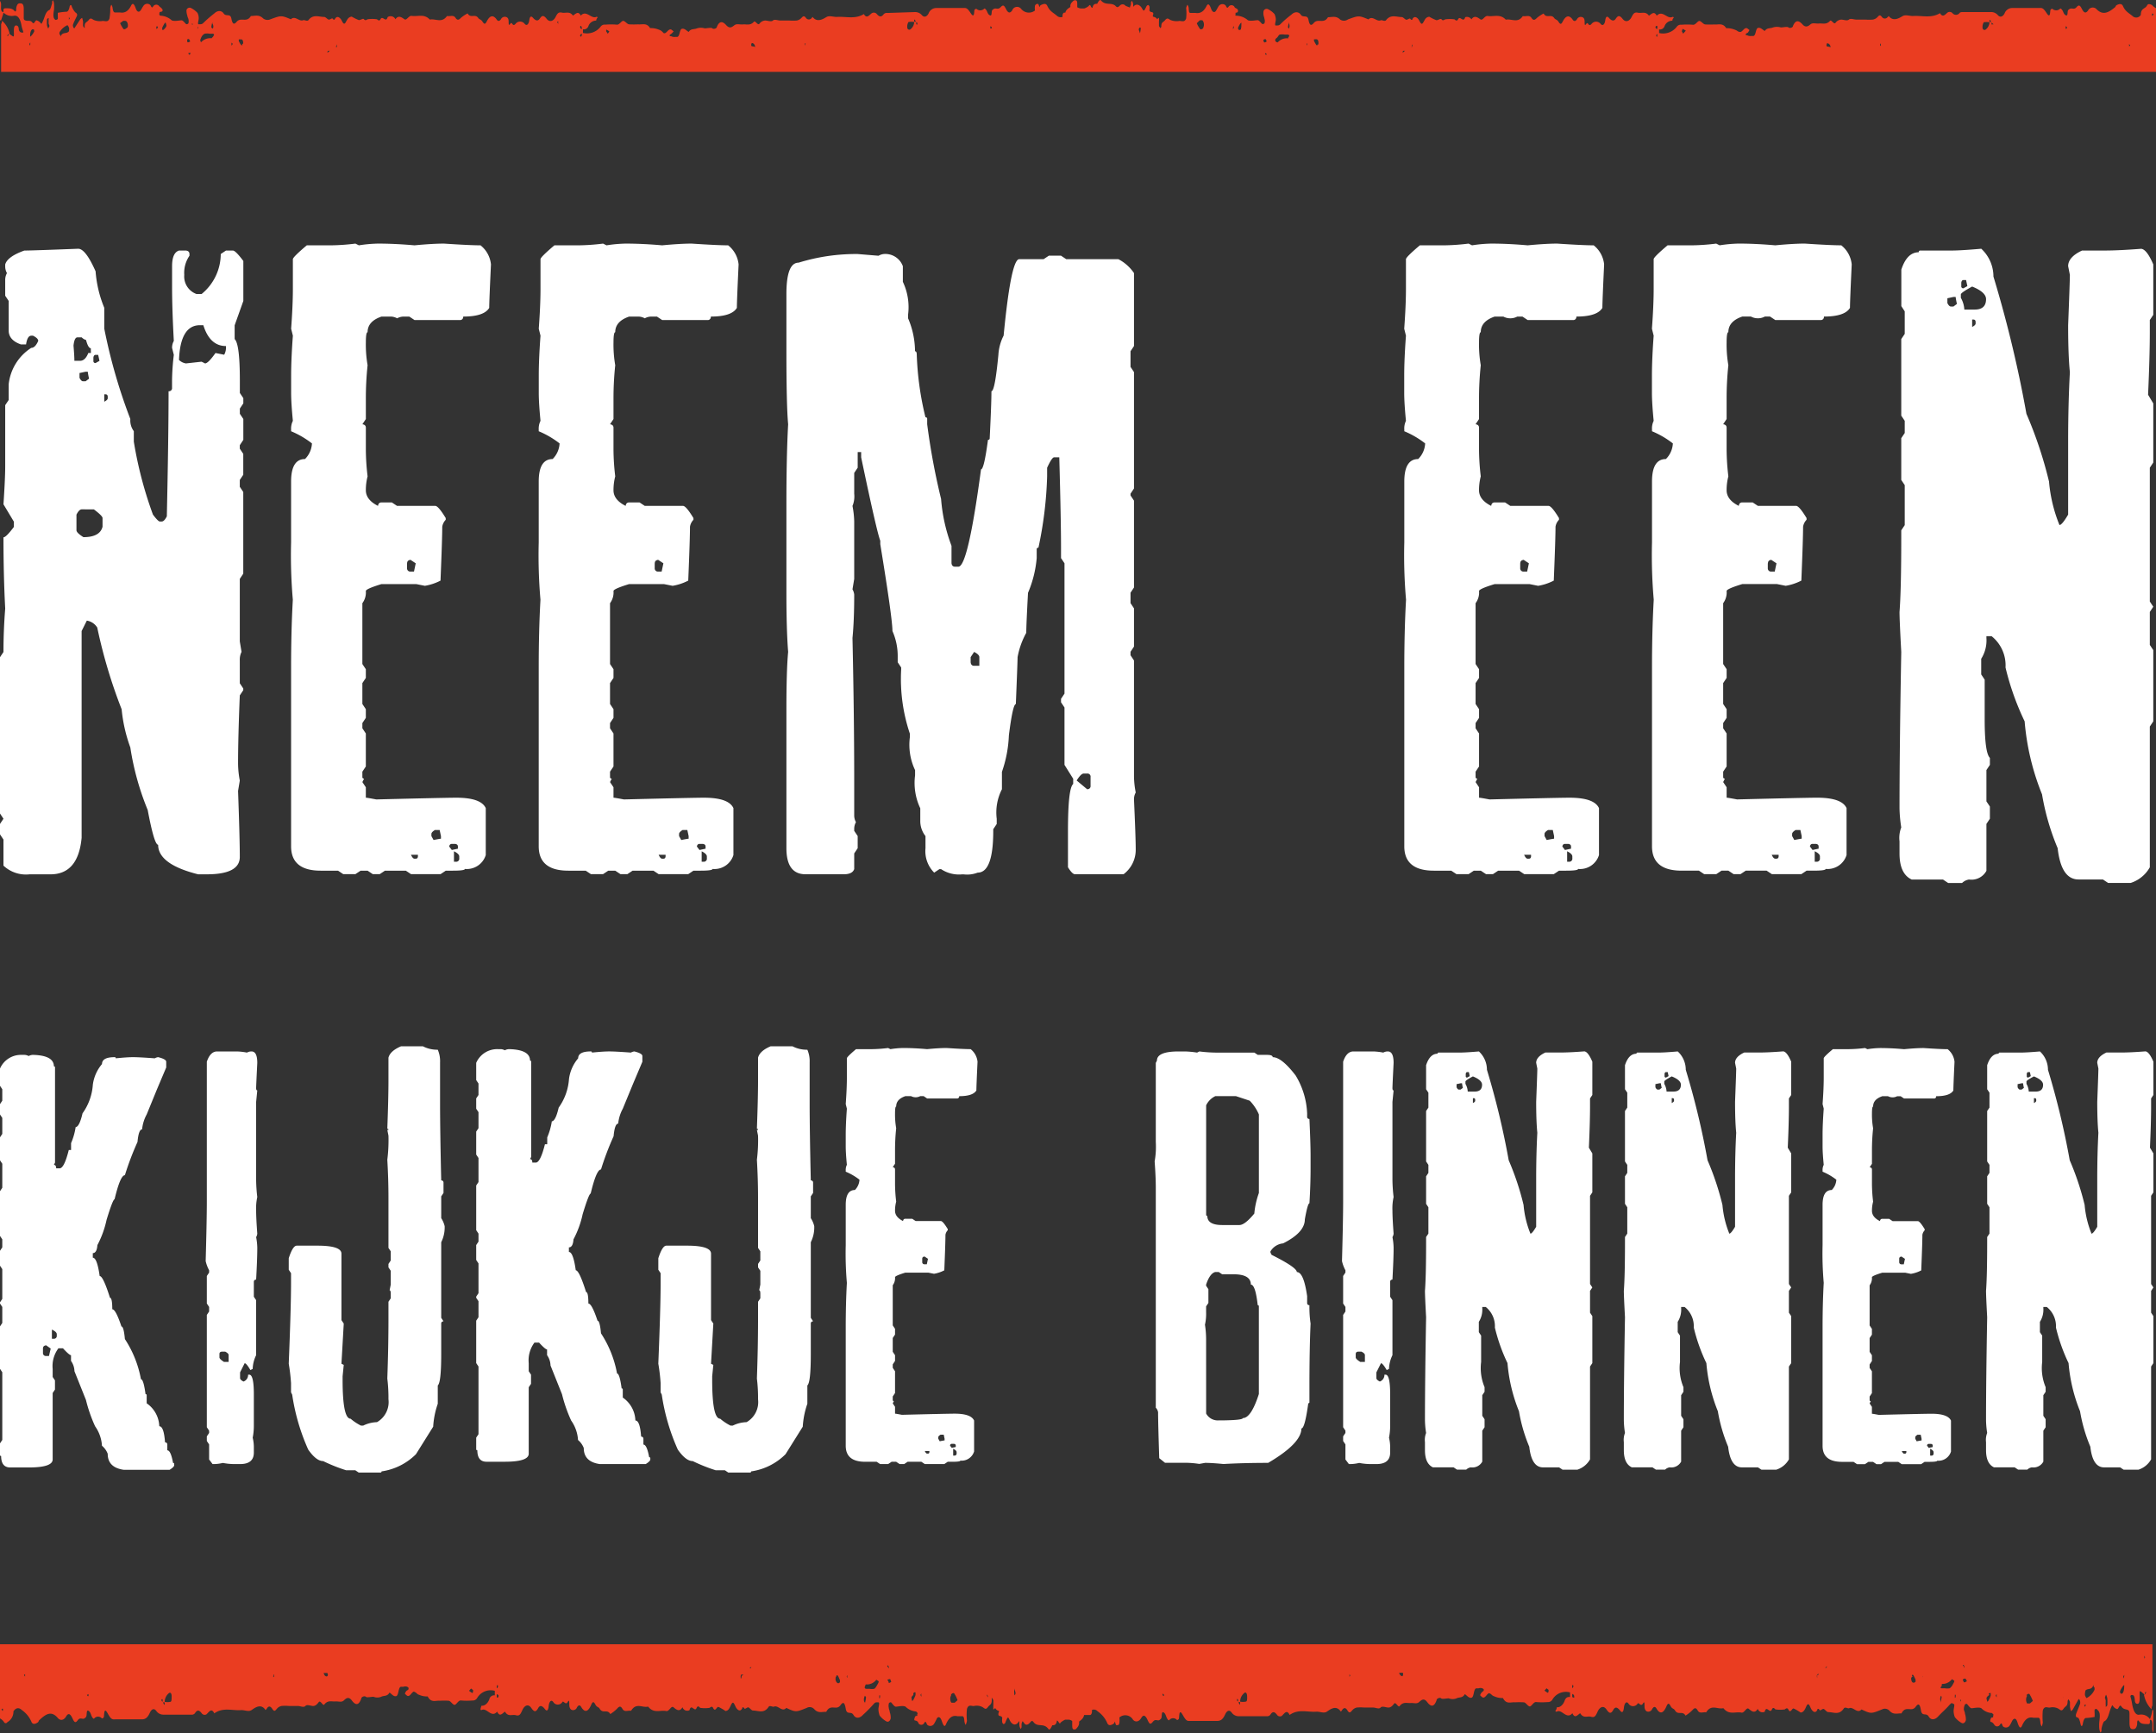
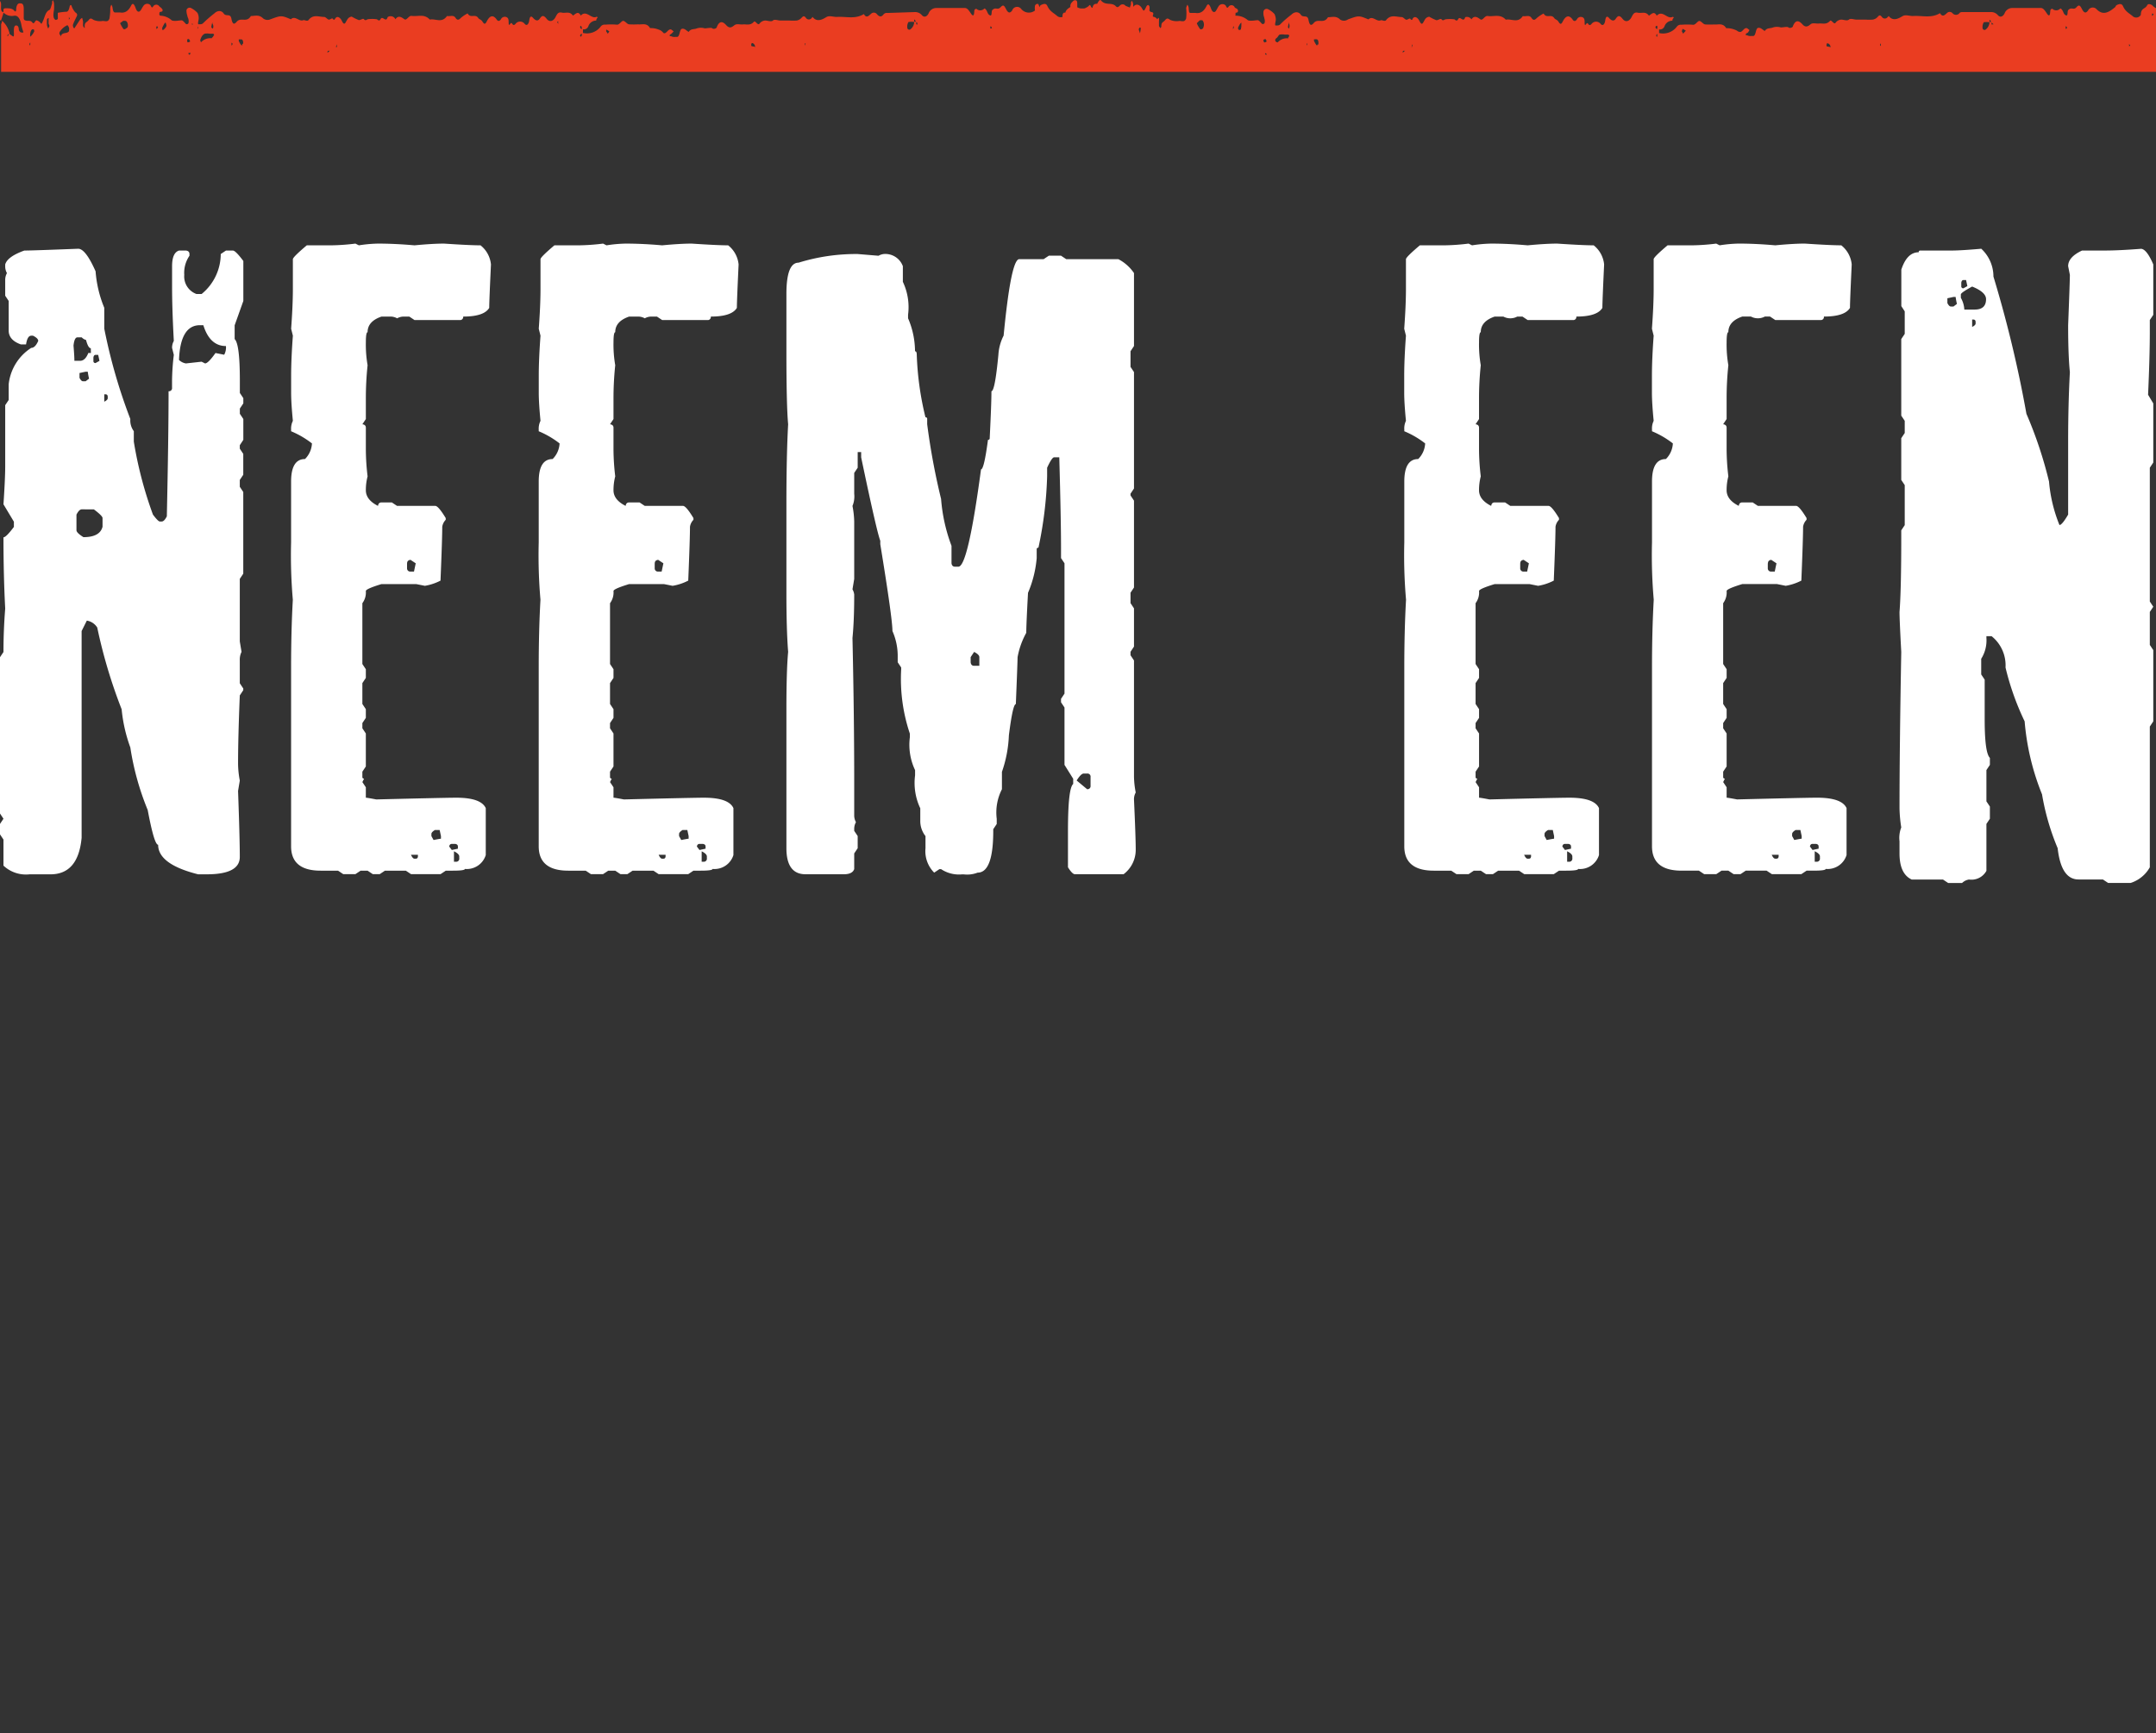
<svg xmlns="http://www.w3.org/2000/svg" width="150.309" height="120.855" viewBox="0 0 150.309 120.855">
  <rect x="0" y="0" width="150.309" height="120.855" fill="#333333" stroke="none" />
  <g id="Neem_een_kijkje_binnen" data-name="Neem een kijkje binnen" transform="translate(-233 -2671.833)">
-     <path id="Path_5109" data-name="Path 5109" d="M2.463,127.032a.129.129,0,0,0,.229,0,.838.838,0,0,0,.425-.751c.185-.294.414-.261.577-.1a1.916,1.916,0,0,1,.664.795c.087.24.261.185.4.109s.1-.131.152-.185c.425-.4.838-.719,1.306-.152.152.174.4.185.577-.12s.327-.109.446.152.2.337.359.12.283-.076.425-.109a.392.392,0,0,0,.152-.12c.087-.1,0-.512.163-.435s.174.294.261.435.131.131.152.1a.348.348,0,0,1,.533,0,.148.148,0,0,0,.142-.131c.022-.131,0-.686.25-.24s.316.446.544.435h1.851c.229,0,.392-.1.544-.435s.327-.337.468-.142a.6.6,0,0,0,.5.25h1.938a.272.272,0,0,0,.25-.1c.163-.261.3-.218.468,0a.25.25,0,0,0,.337.076c.185-.174.348-.468.544-.065.621-.446,1.263-.174,1.894-.229.239,0,.5.131.7,0s.653-.512.98,0l.076-.087c.12-.207.25-.218.392,0s.2.142.316,0a.577.577,0,0,1,.327-.2,2.8,2.8,0,0,1,.523,0h.621c.174,0,.4.131.523,0s.359,0,.533,0,.283-.12.4-.272.294.294.381.174c.25-.327.512-.2.762-.218s.446.087.61-.076.337-.272.544,0,.457.457.664-.12c0-.131.24-.207.316-.131s.37,0,.533,0a.729.729,0,0,0,.544,0c.185-.1.414,0,.577-.294.152.1.283.3.468.25s.131-.664.348-.653H30.3a.4.4,0,0,1,.272,0l.087.065a.207.207,0,0,1,0,.087c0,.076-.1.087-.152.142a.762.762,0,0,0-.1.185.9.9,0,0,0,.152.142c.2.12.316-.261.479-.283h0l.131.065c.076.065.142.142.218.152h0a1.328,1.328,0,0,0,.61.12c.24.468.555.272.838.3a5.611,5.611,0,0,1,.61,0c.142,0,.261.24.4.283s.283-.337.479-.3a4.842,4.842,0,0,0,.795,0,.348.348,0,0,0,.327-.174,1.089,1.089,0,0,1,1.23-.5v.316a.339.339,0,0,0-.381.272c-.1.272-.316.479-.544.446a1.165,1.165,0,0,0-.065.207c-.011.076,0,.109.065.1.359-.207.686.588,1.089.109.185.4.359.12.544,0,.229.392.5.174.762.25s.327-.087.457-.37.392-.468.621-.131.337.25.479,0,.316-.12.468.076.229.065.261-.218.163-.479.316-.283a.371.371,0,0,0,.642,0c.087-.109.218.261.37,0s.087.185.12.327.109.229.207.24a.283.283,0,0,0,.316-.185c.1-.163.207-.207.316,0,.261.414.49.261.686-.2.1-.229.174-.207.283,0s.218.152.3.294c.218.37.533,0,.74.37a2.754,2.754,0,0,0,.457-.359c.142-.163.25-.25.392,0s.392.087.6.131c.359-.6.795-.185,1.187-.294.4.512.849.218,1.285.316.2,0,.327-.392.479-.272s.414.392.631,0a.348.348,0,0,0,.49.207c.131-.5.359.185.5-.163.065-.152.152-.109.24,0a2.264,2.264,0,0,0,.664,0c.087-.076.174-.12.24,0,.152.327.25-.087.37-.065a3.167,3.167,0,0,1,.49.283c.131,0,.229-.087.316-.261s.131-.3.2-.316.142.174.2.294.283.425.457.1c0-.1.087-.1.142,0s.2-.1.294-.065.207.218.316.218c.37,0,.762.24,1.089-.261.076-.109.24,0,.348,0,.3-.163.588.414.882.076.675.316.675.3,1.426,0a.425.425,0,0,1,.512.076c.283.327.566.185.849.2.218-.435.5-.261.751-.3a.381.381,0,0,0,.24-.163c.2-.272.294-.185.37.261s.37.131.533.414.446.239.664,0a10.262,10.262,0,0,0,.762-.773c.109-.131.207-.1.316-.1s0,.316,0,.479a1.4,1.4,0,0,0,.087.446,1.6,1.6,0,0,0,.468.4c.109.065.25,0,.3-.2a1.089,1.089,0,0,0-.065-.446c0-.109-.065-.2-.065-.294a.621.621,0,0,1,0-.294c0-.065.12-.12.163-.087s.2.272.3.294.49-.1.7,0a1.154,1.154,0,0,0,.74.337l.076.076c.076.076,0,.087,0,.109a.207.207,0,0,1,0,.12c-.054,0-.142,0-.163.1-.1.272,0,.2.109.25a.228.228,0,0,1,.142.163.227.227,0,0,0,.392,0c.12-.218.152,0,.218.109a.312.312,0,0,0,.49-.087,2.839,2.839,0,0,0,.185-.359c.065-.1.218-.174.337.174s.2.468.3.229c.207-.479.468-.631.784-.555h.348c.12,0,.131.174.152.37a.632.632,0,0,0,.087.24,1.4,1.4,0,0,0,.087-.283,3.963,3.963,0,0,1,0-.827c.1-.348.316-.2.479-.207a.849.849,0,0,1,.61.076c.142.087.218.207.37,0s.272-.152.272-.523a.381.381,0,0,1,0-.131.523.523,0,0,1,.109.185c0,.1,0,.229,0,.337a2.536,2.536,0,0,0,0,.3.414.414,0,0,0,.131-.109.337.337,0,0,0,.261.2v.065c-.1.24,0,.294.1.3a.163.163,0,0,1,.131.131h0a.936.936,0,0,0,0,.316.283.283,0,0,0,.076.109h0a.146.146,0,0,0,.142-.12c.163-.392.174-.425.3-.152s.392.457.621.12l.054-.065a2.853,2.853,0,0,0,0,.3.74.74,0,0,0,.087.261.588.588,0,0,0,.065-.12s0-.109,0-.152a.448.448,0,0,1,.076-.272l.087.109c.12.2.272.163.414,0s.163-.174.294,0c.3.316.686,0,1,.435.087.12.185-.076.272-.261.142,0,.272,0,.327-.337h0a.283.283,0,0,1,.12.131c.065.109.1.087.152,0a1.524,1.524,0,0,1,.3-.185h.229a.436.436,0,0,1,.261.1v.239c0,.2,0,.337.131.348s.163-.076.24-.163a.533.533,0,0,0,.109-.25v-.131c0-.044.3-.163.348-.468h.414c.087,0,.152-.142.131-.348h0a.337.337,0,0,1,.392.087,1.916,1.916,0,0,1,.664.795c.087.24.261.185.4.109s.1-.131.152-.185h0a1.089,1.089,0,0,0,.076.25h.1c.1,0,.109-.076.131-.152a1.524,1.524,0,0,0,0-.381.621.621,0,0,1,.947.152c.142.174.4.185.577-.12s.327-.109.446.152.185.337.359.12.283-.076.425-.109a.392.392,0,0,0,.152-.12c.087-.1,0-.512.163-.435s.174.294.261.435.12.131.152.1a.348.348,0,0,1,.533,0,.148.148,0,0,0,.142-.131c.022-.131,0-.686.25-.24s.316.446.544.435H87.04c.229,0,.392-.1.544-.435s.327-.337.468-.142a.6.6,0,0,0,.5.25h1.938a.283.283,0,0,0,.25-.1c.163-.261.3-.218.468,0a.25.25,0,0,0,.337.076c.185-.174.348-.468.544-.065.621-.446,1.263-.174,1.894-.229.24,0,.5.131.7,0s.642-.512.98,0l.065-.087c.131-.207.261-.218.392,0s.207.142.327,0a.588.588,0,0,1,.316-.2,2.915,2.915,0,0,1,.533,0h.621c.174,0,.4.131.512,0s.37,0,.544,0,.283-.12.4-.272.283.294.381.174c.25-.327.512-.2.762-.218s.435.087.61-.076.337-.272.544,0,.457.457.664-.12c0-.131.239-.207.316-.131s.37,0,.533,0a.729.729,0,0,0,.544,0c.185-.1.414,0,.577-.294.152.1.283.3.468.25s.131-.664.348-.653h.131a.435.435,0,0,1,.283,0l.087.065v.087c0,.022-.1.087-.152.142a.762.762,0,0,0-.1.185.9.9,0,0,0,.152.142c.2.12.316-.261.479-.283h0l.131.065a.468.468,0,0,0,.218.152h0a1.328,1.328,0,0,0,.61.12c.24.468.544.272.838.3a5.706,5.706,0,0,1,.61,0c.142,0,.261.24.4.283s.283-.337.479-.3a4.846,4.846,0,0,0,.795,0,.348.348,0,0,0,.327-.174,1.089,1.089,0,0,1,1.23-.5v.316c-.142,0-.283,0-.381.272s-.316.479-.544.446a.367.367,0,0,1-.065.207c-.065.076,0,.109.065.1.348-.207.686.588,1.089.109.174.4.359.12.544,0,.229.392.5.174.762.25s.327-.087.457-.37.392-.468.621-.131.337.25.479,0,.316-.12.468.076.229.065.261-.218.163-.479.316-.283a.371.371,0,0,0,.642,0c.087-.109.218.261.37,0s.087.185.12.327.109.229.207.239a.294.294,0,0,0,.316-.185c.1-.163.207-.207.316,0,.261.414.49.261.686-.2.1-.229.174-.207.283,0s.218.152.3.294c.218.37.533,0,.74.37a2.753,2.753,0,0,0,.457-.359c.142-.163.25-.25.392,0s.392.087.588.131c.37-.6.795-.185,1.2-.294.4.512.849.218,1.285.316.2,0,.327-.392.479-.272s.414.392.631,0a.348.348,0,0,0,.49.207c.12-.5.359.185.5-.163.065-.152.152-.109.24,0a2.264,2.264,0,0,0,.664,0c.076-.076.174-.12.239,0,.152.327.25-.087.37-.065a3.775,3.775,0,0,1,.49.283c.12,0,.229-.087.316-.261s.12-.3.2-.316.142.174.2.294.283.425.446.1c0-.1.1-.1.152,0s.2-.1.294-.065.207.218.316.218c.37,0,.762.24,1.089-.261.076-.109.24,0,.348,0,.294-.163.577.414.882.076.675.316.675.3,1.426,0a.436.436,0,0,1,.512.076c.283.327.566.185.849.2.218-.435.49-.261.751-.3a.381.381,0,0,0,.239-.163c.2-.272.294-.185.37.261s.37.131.533.414.446.24.664,0,.512-.49.762-.773.207-.1.316-.1,0,.316,0,.479a1.154,1.154,0,0,0,.087.446,1.6,1.6,0,0,0,.468.4c.109.065.25,0,.3-.2a1.382,1.382,0,0,0-.065-.446c0-.109-.065-.2-.076-.294a.784.784,0,0,1,.054-.294c0-.065.12-.12.163-.087s.2.272.294.294.5-.1.708,0a1.089,1.089,0,0,0,.74.337l.076.076c.076.076,0,.087,0,.109a.207.207,0,0,1,0,.12c-.054,0-.142,0-.163.1-.1.272.054.2.109.25a.7.7,0,0,1,.142.163.227.227,0,0,0,.392,0c.131-.218.142,0,.207.109a.312.312,0,0,0,.49-.087c.141-.229.12-.261.2-.359s.218-.174.327.174.207.468.316.229c.207-.479.468-.631.784-.555h.348c.12,0,.131.174.152.37a.631.631,0,0,0,.087.24.915.915,0,0,0,.076-.283,4.787,4.787,0,0,1,0-.827c.1-.348.316-.2.479-.207a.849.849,0,0,1,.61.076c.142.087.218.207.359,0s.283-.152.283-.523a.381.381,0,0,1,.054-.131.523.523,0,0,1,.109.185c0,.1,0,.229,0,.337a2.5,2.5,0,0,0,.065.3.413.413,0,0,0,.131-.109l.392-.7c0-.076.1,0,.12.12a.458.458,0,0,1,0,.174c-.076.218-.174.435-.261.664s0,.294.087.3.163.24.207.457.131.131.152,0,.076-.414.218-.425a3.888,3.888,0,0,0,.61-.076v-.261a1.4,1.4,0,0,1,0-.261c.054,0,.12-.087.163,0,.207.163.229.337.163.86a2.568,2.568,0,0,0,0,.5.74.74,0,0,0,.087.261.588.588,0,0,0,.065-.12v-.152c0-.044.109-.49.2-.523.272-.131.316-.6.457-.925s.065-.163.272,0a.557.557,0,0,0,.163.076c.109,0,.163-.381.294-.185s.272.185.414.229.152.142.152.348v.512c0,.163,0,.468.174.49s.294,0,.359-.327c0-.12,0-.414.142-.207s.4.174.6.185.131-.142.152-.3c.207,0,.163.348.163.61a.555.555,0,0,0,.076.283v-1.535l-.065-.076h0a3.082,3.082,0,0,1-.174.675h0a.74.74,0,0,0-.719-.316c-.261.065-.425-.218-.512-.675a4.1,4.1,0,0,0-.131-.588s0-.076.054-.1a.12.12,0,0,1,.087,0c.1,0,.152.131.163.327s.065.272.174.283.152-.109.163-.283a3.193,3.193,0,0,0,0-.327c0-.337,0-.327.207-.152l.152.131h0a.468.468,0,0,1,.054-.207s.087,0,0,.12-.065.065-.109.087h0a1.981,1.981,0,0,0,.523,1.012h0a.653.653,0,0,1,.065-.272V121.6H2.18v5.171a.762.762,0,0,1,.283.261Zm149.2-4.638.065.109a.447.447,0,0,1-.054.1v-.109Zm-1.393,1.339a.369.369,0,0,1,0,.12.729.729,0,0,1-.065.131v-.131Zm0,.708a.435.435,0,0,1,0,.131c0,.261-.087.533-.218.468s0-.065-.065-.1.218-.512.3-.5Zm-1.35.925a.975.975,0,0,1,.087-.25.926.926,0,0,1,.087.261,3.366,3.366,0,0,1,0,.468.2.2,0,0,1-.109.12s0-.076,0-.12a2.952,2.952,0,0,1,0-.316h0a.819.819,0,0,1-.033-.163Zm-1.372-.512c.185-.24.435,0,.588-.425,0,.1,0,.142.065.185a.674.674,0,0,1,0,.163,1.2,1.2,0,0,1-.555.577.555.555,0,0,1-.109-.207.805.805,0,0,1,.033-.294Zm0,.958h.054a1.319,1.319,0,0,0-.054.152l-.065-.109Zm-1.6-.664.065.1a.338.338,0,0,1,0,.109v-.109Zm-2.493,0c.065-.076.174-.131.218-.065a2.675,2.675,0,0,1,.229.468l-.2.174a1.377,1.377,0,0,1-.2,0,.544.544,0,0,1,0-.533Zm-2.079-.076a.392.392,0,0,1,0,.12.207.207,0,0,1,0,.109l-.065-.12Zm-.555,0a.109.109,0,0,1,.142-.065.336.336,0,0,1,0,.109.184.184,0,0,1,0,.076,2.034,2.034,0,0,1-.163.348l-.065.076a1.241,1.241,0,0,1-.065-.272.436.436,0,0,1,.207-.207Zm-1.535-.893s-.109.087-.163.076-.065-.109-.1-.163.109-.1.163-.1.12.218.152.218Zm-.261-1.089c0-.087.076-.065.1.065s0,.065,0,.087h0a.359.359,0,0,1-.044-.12Zm-.142,2.362h0a.632.632,0,0,1,0,.152l-.054-.109Zm-.414-.1a1.686,1.686,0,0,1,0-.229h.054c0,.2,0,.207-.1.218h0Zm-.947-.991a.816.816,0,0,0,.74-.327s.1.065.152.1-.054.2-.087.261a.754.754,0,0,1-.218.272.937.937,0,0,1-.348,0h0a2.091,2.091,0,0,1-.261,0s-.065-.087,0-.1.044-.185.076-.185Zm-.065.784s.1.1.087.131a2.492,2.492,0,0,1-.076.392v-.109a.49.49,0,0,1,.044-.392Zm-1.219-1.426v.185h0a.131.131,0,0,1,.054-.163Zm-.762.1c0-.131.076-.12.131,0a2.617,2.617,0,0,1,.12.25v.142l-.087.065h-.076c-.076,0-.152-.131-.142-.337a.642.642,0,0,1,.109-.1Zm-6.053-.577.12-.109h0s0,.109-.065.109h-.1Zm-.544.435h.109a.131.131,0,0,1-.12.076h0v.218h0c-.054-.25,0-.261.065-.272Zm-15.491,1.8a.392.392,0,0,1,.076.109v-.011Zm-1.589-.185a.588.588,0,0,1,0-.229h0a.2.2,0,0,1,.12.109c.022.131.022.2-.065.131Zm0-.621a.588.588,0,0,1,0-.229s.1,0,.065.12-.076.076-.12.109h0Zm-1.8,0,.142.109c0,.076,0,.207-.065.2a1.318,1.318,0,0,1-.218-.152Zm-10.288-1.089a1.088,1.088,0,0,0,.261,0h0c.065.109,0,.185,0,.229s-.218,0-.25-.25Zm-3.451.1.054.1-.054.087h0Zm-7.773,1.72a.947.947,0,0,1,0,.229h.152a.773.773,0,0,1,.3-.642c.087-.065.174,0,.185.218s0,.381-.087.392a1.012,1.012,0,0,1-.4,0h0v.218a.281.281,0,0,1-.109-.218h0a.112.112,0,0,1-.109-.109c-.011-.109.011-.087.065-.033Zm-5.16-.348h0v.109c0,.076-.076.054-.1-.065s.076.022.1.011Zm-10.429-.37a2.362,2.362,0,0,0,.076.261v.131l-.076.087v-.076a1.228,1.228,0,0,1,0-.348Zm-1.916.414.065.1v.109a1.014,1.014,0,0,0-.054-.109Zm-2.493,0c.065-.076.174-.131.218-.065a2.079,2.079,0,0,1,.229.468l-.2.174h-.2c-.1,0-.152-.37-.054-.479Zm-2.079-.076v.12a.207.207,0,0,1,0,.109.4.4,0,0,1-.054-.12Zm-.555,0a.12.12,0,0,1,.152-.065v.185a2.036,2.036,0,0,1-.163.348l-.065.076a1.209,1.209,0,0,1-.054-.272.446.446,0,0,1,.131-.152Zm-1.535-.806s-.109.087-.163.076,0-.109-.087-.163.1-.1.152-.1S64.287,124.213,64.32,124.213Zm-.283-1.089c0-.087.076-.065.109.065a.273.273,0,0,1,0,.087h0Zm-.142,2.362h0v.152q0-.054,0-.109Zm-.414-.1a1.69,1.69,0,0,1,0-.229h.054c0,.2,0,.207-.1.218h0Zm-.947-.991a.816.816,0,0,0,.74-.327s.1.065.152.1-.054.2-.087.261-.131.239-.207.272a.947.947,0,0,1-.348,0h0a2.082,2.082,0,0,1-.261,0s-.076-.087-.065-.1.065-.218.1-.218Zm-.065.784s.1.1.087.131a2.494,2.494,0,0,1-.076.392.151.151,0,0,0-.054-.109.533.533,0,0,1,.065-.425Zm-1.219-1.426v.185a.131.131,0,0,1,.022-.2Zm-.762.1c0-.131.087-.12.142,0s.076.163.109.25a.665.665,0,0,1,0,.142l-.076.065h-.087a.353.353,0,0,1-.142-.337c.011-.207.065-.087.076-.131Zm-6.053-.577.12-.109h0s0,.109-.065.109h-.1Zm-.544.435H54a.131.131,0,0,1-.12.076h0a.313.313,0,0,1-.054.218h0c-.033-.283.022-.294.087-.3Zm-15.491,1.8.076.109v-.011Zm-1.579-.207a.882.882,0,0,1,0-.229h0a.2.2,0,0,1,.12.109C36.929,125.3,36.875,125.367,36.821,125.3Zm0-.621a.882.882,0,0,1,0-.229c.054,0,.1,0,.065.12s-.076.076-.12.109h0Zm-1.8,0,.142.109c0,.076,0,.207-.065.2a1.318,1.318,0,0,1-.218-.152Zm-10.288-1.089a1.088,1.088,0,0,0,.261,0h0c.065.109.054.185,0,.229s-.218,0-.25-.25Zm-3.451.1v.185h-.054a.752.752,0,0,0,.011-.142Zm-7.773,1.72a.61.61,0,0,1,0,.229h.152a.8.8,0,0,1,.3-.642c.087-.065.185,0,.185.218s0,.381-.087.392a1,1,0,0,1-.4,0h0v.218a.281.281,0,0,1-.109-.218h0a.119.119,0,0,1-.109-.109c-.022-.109-.022-.1.022-.044Zm-5.16-.348h0v.109c0,.076-.076.054-.1-.065a.2.2,0,0,1,.054,0Zm-4.42-1.393v.185a.664.664,0,0,0-.076-.109s.022-.044.033-.033Zm-1.6,2.417h.054a.272.272,0,0,1,0,.1q0,.131-.1-.065s0,.007,0,.011Z" transform="translate(230.82 2664.894)" fill="#ea3d21" />
    <path id="Path_5112" data-name="Path 5112" d="M151.857.382c-.131.24-.425.163-.425.642a.37.37,0,0,1-.577.087c-.229-.2-.49-.3-.664-.686-.087-.207-.261-.163-.4-.1s-.1.12-.152.163c-.425.348-.838.621-1.306.131a.359.359,0,0,0-.577.1c-.2.272-.327.1-.446-.131s-.2-.283-.359-.1-.283.065-.425.1a.338.338,0,0,0-.152.1c-.087.087,0,.435-.163.37s-.174-.25-.261-.37-.131-.12-.152-.087a.381.381,0,0,1-.533,0,.145.145,0,0,0-.141.109c-.022.109,0,.588-.25.207s-.316-.381-.544-.37h-1.851a.566.566,0,0,0-.544.37c-.131.261-.327.294-.468.131a.62.62,0,0,0-.5-.218h-1.938c-.087,0-.2,0-.25.087a.314.314,0,0,1-.468,0,.272.272,0,0,0-.337-.065c-.185.142-.348.392-.544.054-.621.381-1.263.152-1.894.2-.24,0-.5-.109-.7,0s-.653.435-.98,0l-.076.076a.243.243,0,0,1-.392,0c-.142-.185-.2-.131-.316,0a.6.6,0,0,1-.327.174,4.192,4.192,0,0,1-.523,0H131.6c-.174,0-.4-.109-.523,0s-.359,0-.533,0a.535.535,0,0,0-.4.229c-.12.131-.283-.25-.381-.142-.25.283-.512.163-.762.185s-.446-.076-.61.065-.337.229-.544,0-.457-.392-.664.1c0,.12-.239.185-.316.109s-.37,0-.533,0a.936.936,0,0,0-.544,0c-.185.087-.414,0-.577.25-.152-.087-.283-.261-.468-.218s-.131.566-.348.566h-.142a.468.468,0,0,1-.272-.054h-.087a.206.206,0,0,1,0-.076c0-.065.1-.065.152-.12l.1-.163-.152-.12c-.2-.1-.316.229-.479.25h-.054l-.109-.033a.719.719,0,0,0-.218-.12h0a1.47,1.47,0,0,0-.61-.109c-.24-.392-.555-.229-.838-.261a5.606,5.606,0,0,1-.61,0c-.142,0-.261-.2-.4-.24s-.283.294-.479.261a4.845,4.845,0,0,0-.795,0,.337.337,0,0,0-.327.142,1.2,1.2,0,0,1-1.23.435v-.25a.344.344,0,0,0,.381-.229.577.577,0,0,1,.544-.381.276.276,0,0,1,.065-.174c.065-.065,0-.1-.065-.087-.359.174-.686-.512-1.089-.087-.185-.348-.359-.12-.544,0-.229-.327-.5-.152-.762-.207s-.327.065-.457.316-.392.4-.621.109-.337-.207-.479,0-.316.109-.468-.065-.229-.054-.261.185-.163.414-.316.24a.4.4,0,0,0-.642,0c-.229.25-.218-.218-.37,0s-.087-.163-.12-.283a.229.229,0,0,0-.207-.207.294.294,0,0,0-.316.163c-.1.142-.207.174-.316,0-.261-.348-.49-.218-.686.174-.1.2-.174.174-.283,0s-.218-.142-.3-.261c-.218-.316-.533.054-.74-.316a2.384,2.384,0,0,0-.457.3c-.142.142-.25.218-.392,0s-.392-.076-.6-.12c-.359.523-.784.163-1.187.25-.4-.435-.849-.185-1.285-.261-.2,0-.327.337-.479.24s-.414-.337-.631,0a.37.37,0,0,0-.435-.152c-.131.435-.359-.152-.5.152-.065.12-.152.087-.24,0a2.264,2.264,0,0,0-.664,0c-.087.054-.174.1-.24,0s-.25.076-.37.054a2.907,2.907,0,0,1-.49-.239.385.385,0,0,0-.316.218c-.087.142-.131.261-.2.272s-.142-.142-.2-.25-.283-.37-.457-.087c0,.087-.087.087-.142,0s-.2.076-.294.054-.207-.185-.316-.185c-.37,0-.762-.207-1.089.218-.076.1-.239,0-.348,0-.3.152-.577-.348-.882-.054-.675-.283-.675-.272-1.426,0a.479.479,0,0,1-.544.011c-.283-.283-.566-.163-.849-.163-.218.37-.5.218-.751.261a.392.392,0,0,0-.24.142c-.2.229-.294.152-.37-.229s-.37-.109-.533-.348-.446-.218-.664,0a7.077,7.077,0,0,0-.762.664c-.109.109-.207.076-.316.087s0-.283,0-.414A.98.98,0,0,0,91.035.97a1.546,1.546,0,0,0-.468-.348.222.222,0,0,0-.3.163.893.893,0,0,0,.011.3,2.175,2.175,0,0,1,.065.25.468.468,0,0,1,0,.25c0,.054-.12.1-.163.076s-.2-.24-.294-.261-.5.087-.708,0a1.274,1.274,0,0,0-.784-.316h-.076c-.022,0,0-.076,0-.1v-.1c0-.011.142,0,.163-.087a.174.174,0,0,0-.109-.218c-.109-.054-.109-.065-.142-.131a.248.248,0,0,0-.392,0c-.12.185-.152,0-.218-.087a.316.316,0,0,0-.49.076c-.065.1-.12.218-.185.316S86.724.9,86.615.6,86.408.2,86.3.4c-.207.425-.468.544-.784.49h-.348c-.12,0-.1-.207-.12-.37A.5.5,0,0,0,84.96.317a.9.9,0,0,0-.087.24,3.037,3.037,0,0,1,0,.719c-.1.294-.316.163-.479.174a1.154,1.154,0,0,1-.61-.065c-.142-.076-.218-.185-.37,0s-.272.131-.272.457a.326.326,0,0,1-.054.109.49.49,0,0,1-.109-.152V1.5a2,2,0,0,0,0-.272.588.588,0,0,0-.131.1.316.316,0,0,0-.261-.163l-.044-.076c.1-.207,0-.25-.1-.261a.163.163,0,0,1-.131-.12h0a.784.784,0,0,0,0-.283.294.294,0,0,0-.076-.087h0A.174.174,0,0,0,82.1.447c-.163.327-.174.359-.3.131s-.392-.4-.621-.109V.534a2.279,2.279,0,0,0,0-.272.61.61,0,0,0-.087-.218.761.761,0,0,0-.065.1s0,.1,0,.131-.054.152-.076.24l-.3-.12a.261.261,0,0,0-.414,0c-.1.087-.163.152-.294,0-.3-.261-.686,0-1-.37-.087-.109-.185.065-.272.229-.142,0-.272,0-.327.283h0s-.076,0-.12-.12-.1-.076-.152,0a1.089,1.089,0,0,1-.3.163h-.229a.62.62,0,0,1-.261-.087V.306c0-.174,0-.294-.131-.3s-.163.076-.24.142a.414.414,0,0,0-.109.218V.469c0,.033-.3.142-.348.4h-.065c-.087,0-.152.12-.131.3h0a.392.392,0,0,1-.4-.087c-.229-.2-.49-.3-.664-.686-.087-.185-.25-.142-.4-.076s-.1.12-.152.163h0a1.286,1.286,0,0,0-.076-.218h-.1c-.044,0-.109.065-.131.12a1.2,1.2,0,0,0,0,.337A.686.686,0,0,1,73.366.6a.359.359,0,0,0-.621.12c-.2.272-.327.1-.446-.131s-.185-.283-.359-.1-.272.065-.425.1a.4.4,0,0,0-.152.1c-.087.087,0,.435-.163.37s-.174-.25-.261-.37-.12-.12-.152-.087a.381.381,0,0,1-.533,0,.145.145,0,0,0-.142.109c-.022.109,0,.588-.25.207s-.316-.381-.544-.37H67.466a.566.566,0,0,0-.544.37c-.131.261-.327.294-.468.131a.621.621,0,0,0-.5-.218L64.037.894a.283.283,0,0,0-.25.087c-.163.218-.3.185-.468,0a.272.272,0,0,0-.37-.065c-.185.142-.348.392-.544.054-.621.381-1.263.152-1.894.2-.24,0-.5-.109-.7,0s-.642.435-.98,0l-.065.076a.243.243,0,0,1-.392,0c-.131-.185-.207-.131-.327,0a.61.61,0,0,1-.316.174,4.355,4.355,0,0,1-.533,0h-.621c-.174,0-.4-.109-.512,0s-.37,0-.544,0a.535.535,0,0,0-.4.229c-.12.131-.283-.25-.381-.142-.25.283-.512.163-.762.185s-.435-.076-.61.065-.337.229-.544,0-.457-.392-.664.1c0,.12-.24.185-.316.109s-.37,0-.533,0a.936.936,0,0,0-.544,0c-.185.087-.414,0-.577.25-.152-.087-.283-.261-.468-.218s-.131.566-.348.566h-.131a.512.512,0,0,1-.283-.054h-.087V2.429c0-.022.1-.065.152-.12l.12-.131-.152-.12c-.2-.1-.316.229-.479.25h-.054l-.131-.131a.61.61,0,0,0-.218-.12h0a1.47,1.47,0,0,0-.61-.109c-.239-.392-.544-.229-.838-.261a5.7,5.7,0,0,1-.61,0c-.142,0-.261-.2-.4-.24s-.283.294-.479.261a4.844,4.844,0,0,0-.795,0,.337.337,0,0,0-.327.142,1.2,1.2,0,0,1-1.23.435v-.25a.338.338,0,0,0,.381-.229.577.577,0,0,1,.544-.381.276.276,0,0,1,.065-.174c.065-.065,0-.1-.054-.087-.359.174-.7-.512-1.089-.087-.174-.348-.359-.12-.544,0-.229-.327-.5-.152-.762-.207s-.327.065-.457.316-.392.4-.621.109-.337-.207-.479,0-.316.109-.468-.065-.229-.054-.261.185-.163.414-.316.24a.4.4,0,0,0-.642,0c-.229.25-.218-.218-.37,0s-.087-.163-.12-.283a.229.229,0,0,0-.207-.207.294.294,0,0,0-.316.163c-.1.142-.207.174-.316,0-.261-.348-.49-.218-.686.174-.1.2-.174.174-.283,0s-.218-.142-.3-.261c-.218-.316-.533.054-.74-.316a2.384,2.384,0,0,0-.457.3c-.142.142-.25.218-.392,0s-.392-.076-.588-.12c-.37.523-.795.163-1.2.25-.4-.435-.849-.185-1.285-.261-.2,0-.327.337-.479.24s-.414-.337-.631,0a.37.37,0,0,0-.544-.152c-.12.435-.359-.152-.5.152-.065.12-.152.087-.24,0a2.264,2.264,0,0,0-.664,0c-.076.054-.174.1-.24,0s-.25.076-.37.054a3.386,3.386,0,0,1-.49-.24.4.4,0,0,0-.316.218c-.1.142-.12.261-.2.272s-.142-.142-.2-.25-.283-.37-.446-.087c-.054.087-.1.087-.152,0s-.2.076-.294.054-.207-.185-.316-.185c-.37,0-.762-.207-1.089.218-.076.1-.24,0-.348,0-.294.152-.577-.348-.882-.054-.675-.283-.675-.272-1.426,0a.49.49,0,0,1-.512-.065c-.283-.283-.566-.163-.849-.163-.218.37-.49.218-.751.261a.392.392,0,0,0-.24.142c-.2.229-.294.152-.37-.229s-.37-.109-.533-.348-.446-.218-.664,0a8.306,8.306,0,0,0-.762.664c-.109.109-.207.076-.316.087s0-.283,0-.414a.816.816,0,0,0-.087-.381,1.546,1.546,0,0,0-.468-.348.222.222,0,0,0-.3.163,1.089,1.089,0,0,0,.065.392c0,.087.065.163.076.25a.61.61,0,0,1,0,.25c0,.054-.12.1-.163.076s-.2-.24-.294-.261-.5.087-.708,0a1.252,1.252,0,0,0-.784-.327.086.086,0,0,1-.076-.065.136.136,0,0,1,0-.1c0-.022,0-.087.054-.1s.142,0,.163-.087S13.458.578,13.4.524s-.1-.065-.142-.131a.253.253,0,0,0-.392.033c-.109.185-.142,0-.207-.087a.316.316,0,0,0-.49.076c-.076.1-.12.218-.2.316s-.218.142-.327-.163-.207-.4-.316-.2c-.207.425-.468.544-.784.49H10.2c-.12,0-.152-.174-.174-.337A.5.5,0,0,0,9.942.317a.621.621,0,0,0-.076.24,3.712,3.712,0,0,1-.054.719c-.1.294-.316.163-.479.174a1.154,1.154,0,0,1-.61-.065c-.142-.076-.218-.185-.359,0s-.283.131-.283.457a.327.327,0,0,1,0,.109A.49.49,0,0,1,7.972,1.8a2.645,2.645,0,0,1,0-.294,1.992,1.992,0,0,0-.065-.272.588.588,0,0,0-.131.1l-.392.6c0,.065-.1,0-.109-.1a.24.24,0,0,1,0-.152c.076-.2.174-.381.261-.566S7.427.861,7.427.85a1.323,1.323,0,0,1-.24-.4c-.044-.185-.131-.1-.152,0S6.959.8,6.818.807a3.887,3.887,0,0,0-.61.076s0,.109,0,.218a1.154,1.154,0,0,1,0,.218s-.12.076-.163.054c-.152-.1-.174-.283-.1-.7a2.831,2.831,0,0,0,0-.435A.61.61,0,0,0,5.87,0a.283.283,0,0,0-.054.1.762.762,0,0,0,0,.131c-.065.163-.109.425-.2.457C5.348.8,5.3,1.2,5.163,1.482s-.065.142-.272,0a.555.555,0,0,0-.163-.076c-.109,0-.163.327-.294.152s-.272-.087-.446-.131-.152-.12-.152-.337V.654c0-.142,0-.4-.174-.425S3.378.219,3.312.545c0,.1,0,.359-.142.185s-.4-.163-.6-.163-.131.12-.152.261c-.207,0-.163-.3-.163-.523A.381.381,0,0,0,2.18.055V1.384l.065.054h0L2.43.872h0a.827.827,0,0,0,.719.218c.261-.054.425.185.512.588a2.721,2.721,0,0,0,.131.49c.033.163,0,.076-.054.087a.216.216,0,0,1-.087,0,.27.27,0,0,1-.163-.24c-.011-.163-.065-.24-.174-.25s-.152.1-.163.25a2.382,2.382,0,0,0,0,.283c0,.283,0,.283-.207.131L2.79,2.32h0a.37.37,0,0,1-.054.174c0,.054-.087,0,0-.1s.065,0,.109-.076h0a1.633,1.633,0,0,0-.523-.882h0a.533.533,0,0,1-.065.24V5H152.489V.556a.936.936,0,0,1-.283-.218C152.021.251,151.923.251,151.857.382ZM2.888,4.356l-.065-.1a.381.381,0,0,1,0-.087v.1ZM4.281,3.169a.261.261,0,0,1-.054-.109.577.577,0,0,1,.065-.109V3.06Zm0-.621v-.1c0-.229.087-.457.218-.414s0,.065.065.087-.218.446-.3.425Zm1.35-.784c0,.076-.065.142-.087.218a.827.827,0,0,1-.087-.229,2.493,2.493,0,0,1,0-.4c0-.054.065-.087.109-.109a.174.174,0,0,1,0,.109,2.275,2.275,0,0,1,0,.272h0a.621.621,0,0,1,.044.142Zm1.35.414c-.185.207-.435,0-.588.37,0-.087,0-.12-.065-.163a.533.533,0,0,1,0-.142,1.208,1.208,0,0,1,.555-.5.5.5,0,0,1,.109.185A.577.577,0,0,1,6.981,2.178Zm0-.816V1.307a.664.664,0,0,0,0-.131l.065.1Zm1.535.588V1.775a.392.392,0,0,0,0,.1.207.207,0,0,0,0,.076ZM11,1.95c-.065.065-.174.109-.218.054a2.308,2.308,0,0,1-.229-.4l.2-.152a.435.435,0,0,1,.2,0c.142.054.185.37.1.468Zm2.079.065V1.906a.1.1,0,0,1,.054-.1l.065.109Zm.555,0a.12.12,0,0,1-.142.054.381.381,0,0,1,0-.087.3.3,0,0,1,0-.065,2.711,2.711,0,0,1,.163-.3l.065-.065a.9.9,0,0,1,.065.229.348.348,0,0,1-.109.185Zm1.535.773s.109-.087.163-.076.065.1.1.142-.109.087-.163.087-.022-.152-.054-.207Zm.261.969c0,.065-.076.054-.1,0a.078.078,0,0,1,0-.076c0-.011,0,0,.054,0s.1,0,.087.022Zm.142-2.036h0a.588.588,0,0,1,0-.12l.054.087Zm.425.087a.272.272,0,0,1-.054.2h0s0-.174.109-.185h0Zm.936.849a.86.86,0,0,0-.74.283.641.641,0,0,1-.054-.142,1.042,1.042,0,0,1,.087-.229.551.551,0,0,1,.218-.229.936.936,0,0,1,.348,0h.261s.065.076.054.087-.1.174-.131.174ZM17,1.982s-.1-.076-.087-.109a1.687,1.687,0,0,1,.076-.337v.1a.359.359,0,0,1,.054.294Zm1.317,1.176V2.995c0-.076,0,0,.054,0a.109.109,0,0,1-.054.163Zm.762-.087q0,.163-.131,0a2.178,2.178,0,0,1-.12-.218v-.12h.163c.1,0,.152.109.142.294a.392.392,0,0,1-.109.044Zm6.053.49-.12.109V3.615s0-.087.065-.087h.1Zm.544-.37v.076h-.109a.152.152,0,0,1,.033,0h0l.054-.185h0s.033.1-.033.109ZM41.11,1.656l-.076-.1s0-.076.054-.076,0,0,0,.087a.261.261,0,0,1,.022.087Zm1.589.152a.522.522,0,0,1,.054.2h0a.125.125,0,0,1-.12-.087c-.022-.087.022-.163.065-.109Zm.054.533a.425.425,0,0,1-.054.2.067.067,0,0,1-.065-.1c.033-.1.076-.065.12-.1Zm1.8,0-.109-.163a.849.849,0,0,1,0-.131,2.308,2.308,0,0,1,.218.131Zm10.288.925a1.089,1.089,0,0,0-.261-.054h0c-.065-.109,0-.163,0-.207s.207,0,.239.218Zm3.451-.087V3.017h.054Zm7.773-1.491a.577.577,0,0,1,0-.185h-.152a.653.653,0,0,1-.3.555c-.087,0-.174,0-.185-.185a.642.642,0,0,1,.087-.348,1.252,1.252,0,0,1,.4,0h0V1.34a.235.235,0,0,1,.109.185h0s.1,0,.109.087-.011.131-.065.065Zm5.16.3h0V1.852c0-.065.076,0,.1.065s-.076.054-.1.065Zm10.429.327a1.874,1.874,0,0,0-.076-.229V1.982a.5.5,0,0,1,.076-.076.057.057,0,0,1,.054.065,1.746,1.746,0,0,1-.054.337Zm1.916-.359L83.5,1.873v.011Zm2.493,0c-.065.065-.174.109-.218.054a1.774,1.774,0,0,1-.229-.4l.2-.2a.479.479,0,0,1,.2,0,.491.491,0,0,1,.054.5Zm2.079.065V1.917a.1.1,0,0,1,.054-.1v.109Zm.555,0a.131.131,0,0,1-.152.054.381.381,0,0,0-.054-.087V1.928a1.644,1.644,0,0,1,.163-.3l.065-.065a.871.871,0,0,1,0,.229.359.359,0,0,1-.022.174Zm1.535.773s.109-.087.163-.076.065.1.087.142-.1.087-.152.087-.065-.163-.1-.218Zm.261.969c0,.065-.076.054-.109,0a.163.163,0,0,1,0-.076h0Zm.142-2.036h0V1.7Zm.414.087a1.261,1.261,0,0,1,0,.2h0s0-.174.1-.185h0Zm.947.849a.86.86,0,0,0-.74.283.192.192,0,0,1-.152-.087c-.054-.087,0-.163.087-.229s.131-.207.207-.229a.947.947,0,0,1,.348,0H92s.076.076.065.087-.044.109-.076.109Zm.065-.675s-.1-.076-.087-.109a1.687,1.687,0,0,1,.076-.337s0,0,0,.1a.392.392,0,0,1,.011.283Zm1.219,1.165V2.995a.109.109,0,0,1,0,.163Zm.762-.087c0,.109-.087.109-.131,0a2.177,2.177,0,0,1-.12-.218.381.381,0,0,1,0-.12.2.2,0,0,0,.076,0h.087c.1,0,.152.109.142.294s-.044.011-.054.044Zm6.053.49-.12.109V3.615s0-.087.065-.087h.1a.433.433,0,0,0-.044.033Zm.544-.37v.076h-.109a.152.152,0,0,1,.087,0h0V3.082h0s.087.1.022.109Zm15.491-1.535-.076-.1v.011Zm1.589.152a.848.848,0,0,1,0,.2h0a.125.125,0,0,1-.12-.087c-.022-.087.076-.163.12-.109Zm0,.533v.2c0,.033-.1,0-.065-.1s.076-.065.12-.1h0Zm1.8,0-.087-.163A.85.85,0,0,1,119.492,2a2.308,2.308,0,0,1,.218.131Zm10.288.947a1.089,1.089,0,0,0-.261-.054h0c-.065-.109,0-.163,0-.207s.218,0,.25.218Zm3.451-.087V3.038h.054a.4.4,0,0,0,0,.131Zm7.773-1.491a.576.576,0,0,1,0-.185h-.152a.675.675,0,0,1-.3.555c-.087,0-.185,0-.185-.185a.642.642,0,0,1,.087-.348,1.241,1.241,0,0,1,.4,0h0V1.362a.235.235,0,0,1,.109.185h0a.218.218,0,0,1,.109.087c.087.022.033.109-.011.044Zm5.16.3h0V1.852c0-.065.076,0,.1.065a.141.141,0,0,1-.044.065Zm4.42,1.208V3.06l.076.087s-.011.044-.022.044ZM152.217.981c0-.076.065-.054.1,0a.163.163,0,0,1-.1.109h0a.185.185,0,0,1,0-.109Z" transform="translate(230.82 2671.844)" fill="#ea3d21" />
    <path id="Path_5113" data-name="Path 5113" d="M6.234,6q.515,0,1.212,1.575a8.25,8.25,0,0,0,.606,2.544v1.454a38.147,38.147,0,0,0,1.817,6.3,1.251,1.251,0,0,0,.242.848v.727a27.594,27.594,0,0,0,1.333,5.089q.363.485.485.485h.121q.182,0,.363-.363.121-5.6.121-8.724a.214.214,0,0,0,.242-.242v-.485A16.36,16.36,0,0,1,12.9,13.4l-.121-.485a.959.959,0,0,1,.121-.485q-.121-2.242-.121-3.756V7.216q0-.939.485-1.09h.485q.242.03.242.242v.121a2.1,2.1,0,0,0-.363,1.333,1.3,1.3,0,0,0,.848,1.333h.363a3.614,3.614,0,0,0,1.333-2.787l.363-.242h.485q.182,0,.727.727V9.639l-.606,1.7V12.3q.363.333.363,2.908v.848l.242.363v.363l-.242.363v.363l.242.363v1.454L17.5,19.7v.242l.242.363v1.454l-.242.363V22.6l.242.363v5.695l-.242.363v4.362l.121.727a1.236,1.236,0,0,0-.121.606V36.3l.242.363v.121l-.242.363q-.121,2.969-.121,4.725a6.482,6.482,0,0,0,.121,1.212l-.121.727q.121,3.332.121,4.6,0,1.212-2.3,1.212h-.606q-2.787-.7-2.787-2.06-.273,0-.727-2.423a18.979,18.979,0,0,1-1.212-4.362,10.742,10.742,0,0,1-.606-2.666,35.94,35.94,0,0,1-1.7-5.695,1.047,1.047,0,0,0-.727-.485l-.363.727V47.079Q6.234,49.624,4.3,49.624H2.841a2.288,2.288,0,0,1-1.817-.606V47.2l-.242-.363V46.11l.242-.363-.242-.363v-10.9l.242-.363q0-1.515.121-3.029-.121-2.3-.121-4.968.182,0,.727-.727v-.363l-.727-1.212Q1.145,22,1.145,21.15V16.909l.242-.363v-1.09a3.453,3.453,0,0,1,1.575-2.544q.273,0,.485-.485,0-.182-.363-.363H2.962q-.273,0-.363.606H2.235q-.848-.3-.848-.969V9.639l-.242-.363V8.185A.959.959,0,0,1,1.266,7.7a.959.959,0,0,1-.121-.485V7.095q.151-.545,1.333-.969Q3.053,6.125,6.234,6Zm7.028,7.755a.889.889,0,0,0,.485.242l1.09-.121.242.121q.212,0,.727-.727l.606.121a1.043,1.043,0,0,0,.121-.606q-1.121,0-1.575-1.454h-.242Q13.352,11.335,13.261,13.759Zm-6.149-.818q-.182,0-.333-.576a.629.629,0,0,1-.3-.182h-.3q-.212,0-.273.576.061.727.061,1.06h.394q.363,0,.576-.545h.182Zm-1,11.6v1.09q0,.182.485.485,1.151,0,1.333-.727v-.606q0-.151-.606-.606H6.476Q6.294,24.179,6.113,24.542ZM6.325,15q.121.242.242.242h.182l.242-.182a4.665,4.665,0,0,1-.091-.485H6.749l-.424.091Zm.969-1.181a.134.134,0,0,0,.151.151l.273-.151L7.627,13.4H7.445q-.121,0-.151.182Zm.757,2.847q.242-.121.242-.242v-.091q0-.182-.151-.182H8.051ZM25.56,5.641l.242.121a9.485,9.485,0,0,1,1.333-.121q1.181,0,2.544.121,1.272-.121,2.06-.121,1.817.121,2.544.121a1.937,1.937,0,0,1,.727,1.333q-.121,2.575-.121,3.029-.363.606-1.817.606a.214.214,0,0,1-.242.242h-3.15l-.363-.242h-.363a.959.959,0,0,0-.485.121.959.959,0,0,0-.485-.121h-.606q-.969.333-.969,1.09-.121,0-.121.727a8.307,8.307,0,0,0,.121,1.575,21.976,21.976,0,0,0-.121,2.3v1.454l-.242.363q.242.03.242.242v1.575a16.36,16.36,0,0,0,.121,1.817,3.749,3.749,0,0,0-.121.969q0,.666.848,1.09.03-.242.242-.242H28.1l.363.242h2.666q.212,0,.727.848v.121a.889.889,0,0,0-.242.485q0,.818-.121,3.756a3.661,3.661,0,0,1-1.09.363l-.606-.121H27.377q-1.09.333-1.09.485a1.251,1.251,0,0,1-.242.848v4.241l.242.363v.606l-.242.363v1.454l.242.363v.606l-.242.363v.363l.242.363v2.3l-.242.363v.363a.107.107,0,0,0,.121.121l-.121.242.242.363v.727q.091,0,.727.121,4.847-.121,5.574-.121,1.727,0,2.06.727v3.271a1.382,1.382,0,0,1-1.454.969q0,.121-.848.121H31.86l-.363.242h-2.06l-.363-.242H27.619l-.363.242h-.485l-.363-.242h-.485l-.363.242h-.848l-.363-.242H23.136q-2.06,0-2.06-1.7V35.2q0-2.575.121-4.725a35.81,35.81,0,0,1-.121-4V22.24q0-1.575.969-1.575a1.653,1.653,0,0,0,.485-1.09,6.264,6.264,0,0,0-1.454-.848v-.121A1.236,1.236,0,0,1,21.2,18q-.121-1.242-.121-1.939V14.849q0-1.151.121-2.787l-.121-.485q.121-1.636.121-2.787V6.731q0-.151.969-.969h1.7A15.059,15.059,0,0,0,25.56,5.641Zm3.6,22.294V28.3a.221.221,0,0,0,.242.212h.242l.121-.576-.363-.242Q29.164,27.723,29.164,27.935Zm3.271,20.083v.727h.121A.214.214,0,0,0,32.8,48.5v-.121Q32.8,48.2,32.436,48.018ZM31.1,46.534q-.242.151-.242.273v.151l.151.273q.454-.091.515-.091v-.182l-.091-.424Zm1.181.969q-.151,0-.182.182l.182.242.424-.091v-.151q0-.151-.182-.182Zm-2.847.757q.121.273.242.273h.091q.151,0,.151-.182V48.26ZM42.826,5.641l.242.121A9.485,9.485,0,0,1,44.4,5.641q1.181,0,2.544.121,1.272-.121,2.06-.121,1.817.121,2.544.121a1.937,1.937,0,0,1,.727,1.333q-.121,2.575-.121,3.029-.363.606-1.817.606a.214.214,0,0,1-.242.242h-3.15l-.363-.242h-.363a.959.959,0,0,0-.485.121.959.959,0,0,0-.485-.121h-.606q-.969.333-.969,1.09-.121,0-.121.727a8.307,8.307,0,0,0,.121,1.575,21.977,21.977,0,0,0-.121,2.3v1.454l-.242.363q.242.03.242.242v1.575a16.36,16.36,0,0,0,.121,1.817,3.749,3.749,0,0,0-.121.969q0,.666.848,1.09.03-.242.242-.242h.727l.363.242H48.4q.212,0,.727.848v.121a.889.889,0,0,0-.242.485q0,.818-.121,3.756a3.661,3.661,0,0,1-1.09.363l-.606-.121H44.643q-1.09.333-1.09.485a1.251,1.251,0,0,1-.242.848v4.241l.242.363v.606l-.242.363v1.454l.242.363v.606l-.242.363v.363l.242.363v2.3l-.242.363v.363a.107.107,0,0,0,.121.121l-.121.242.242.363v.727q.091,0,.727.121,4.847-.121,5.574-.121,1.727,0,2.06.727v3.271a1.382,1.382,0,0,1-1.454.969q0,.121-.848.121h-.485l-.363.242H46.7l-.363-.242H44.885l-.363.242h-.485l-.363-.242h-.485l-.363.242h-.848l-.363-.242H40.4q-2.06,0-2.06-1.7V35.2q0-2.575.121-4.725a35.809,35.809,0,0,1-.121-4V22.24q0-1.575.969-1.575a1.653,1.653,0,0,0,.485-1.09,6.264,6.264,0,0,0-1.454-.848v-.121A1.236,1.236,0,0,1,38.464,18q-.121-1.242-.121-1.939V14.849q0-1.151.121-2.787l-.121-.485q.121-1.636.121-2.787V6.731q0-.151.969-.969h1.7A15.059,15.059,0,0,0,42.826,5.641Zm3.6,22.294V28.3a.221.221,0,0,0,.242.212h.242l.121-.576-.363-.242Q46.43,27.723,46.43,27.935ZM49.7,48.018v.727h.121a.214.214,0,0,0,.242-.242v-.121Q50.065,48.2,49.7,48.018Zm-1.333-1.484q-.242.151-.242.273v.151l.151.273q.454-.091.515-.091v-.182l-.091-.424Zm1.181.969q-.151,0-.182.182l.182.242.424-.091v-.151q0-.151-.182-.182ZM46.7,48.26q.121.273.242.273h.091q.151,0,.151-.182V48.26ZM60.576,6.368l1.454.121a.93.93,0,0,1,.363-.121,1.3,1.3,0,0,1,1.333.848v1.09a4.12,4.12,0,0,1,.363,2.3v.242a5.872,5.872,0,0,1,.485,2.3q.121,0,.121.242a21.228,21.228,0,0,0,.606,4.362.107.107,0,0,1,.121.121v.363a47.565,47.565,0,0,0,.969,5.21,11.8,11.8,0,0,0,.727,3.271v1.212q.03.242.242.242H67.6q.666,0,1.575-6.785.212,0,.485-2.06a.107.107,0,0,0,.121-.121q.121-2.423.121-3.271.242,0,.485-2.544a3.37,3.37,0,0,1,.364-1.333q.515-5.331,1.09-5.331h1.7l.363-.242h.848l.363.242h3.635a3.005,3.005,0,0,1,1.09.969v5.089l-.242.363v1.09l.242.363v8.118l-.242.363v.121l.242.363v6.058l-.242.363v.727l.242.363v2.666l-.242.363v.242l.242.363v8.118a6.353,6.353,0,0,0,.121,1.09.959.959,0,0,0-.121.485q.121,2.666.121,3.514a2.122,2.122,0,0,1-.848,1.7H75.722q-.182,0-.485-.485V46.594q0-2.969.364-3.271V42.96l-.606-.969v-4l-.242-.363v-.242l.242-.363V27.935l-.242-.363v-.727q0-1.908-.121-6.3h-.363q-.151,0-.485.727v.606a27.152,27.152,0,0,1-.606,4.968.107.107,0,0,0-.121.121v.606a7.91,7.91,0,0,1-.606,2.423q-.121,2.242-.121,2.787a5.534,5.534,0,0,0-.606,1.7q0,.3-.121,3.271-.212,0-.485,2.181a8.726,8.726,0,0,1-.485,2.544v1.212a3.557,3.557,0,0,0-.363,2.06v.363l-.242.363v.121q0,2.908-1.09,2.908a2.005,2.005,0,0,1-.969.121h-.121a2.252,2.252,0,0,1-1.454-.363h-.121l-.363.242a2.115,2.115,0,0,1-.606-1.7v-.848a1.691,1.691,0,0,1-.363-1.09v-.848a4.12,4.12,0,0,1-.363-2.3v-.363a4.12,4.12,0,0,1-.363-2.3v-.242a11.945,11.945,0,0,1-.606-4.483V35.2l-.242-.363v-.363A4.294,4.294,0,0,0,63,32.66q0-.878-.848-6.058V26.36q-.242-.606-1.333-5.816V20.18h-.242v1.09l-.242.363v1.454a1.719,1.719,0,0,1-.121.848,6.353,6.353,0,0,1,.121,1.09v4l-.121.727a.93.93,0,0,1,.121.363q0,1.817-.121,3.029.121,5.483.121,10.057v2.3a.959.959,0,0,0,.121.485.959.959,0,0,0-.121.485v.121l.242.363v.848l-.242.363v1.09q-.121.363-.727.363H56.941q-1.333,0-1.333-1.817V38.113q0-2.726.121-4-.121-1.515-.121-4.12V23.815q0-3.423.121-5.574-.121-1.272-.121-5.089v-4q0-2.181.848-2.181A13.545,13.545,0,0,1,60.576,6.368Zm8.118,27.747-.242.363v.363q.03.242.242.242h.364v-.606Q69.058,34.3,68.694,34.114Zm7.149,8.966.727.606a.214.214,0,0,0,.242-.242v-.606a.214.214,0,0,0-.242-.242h-.242Q76.146,42.6,75.843,43.081Zm27.323-37.44.242.121a9.485,9.485,0,0,1,1.333-.121q1.181,0,2.544.121,1.272-.121,2.06-.121,1.817.121,2.544.121a1.937,1.937,0,0,1,.727,1.333q-.121,2.575-.121,3.029-.363.606-1.817.606a.214.214,0,0,1-.242.242h-3.15l-.363-.242h-.363a1.03,1.03,0,0,1-.969,0h-.606q-.969.333-.969,1.09-.121,0-.121.727a8.307,8.307,0,0,0,.121,1.575,21.975,21.975,0,0,0-.121,2.3v1.454l-.242.363q.242.03.242.242v1.575a16.359,16.359,0,0,0,.121,1.817,3.749,3.749,0,0,0-.121.969q0,.666.848,1.09.03-.242.242-.242h.727l.364.242h2.666q.212,0,.727.848v.121a.889.889,0,0,0-.242.485q0,.818-.121,3.756a3.661,3.661,0,0,1-1.09.363l-.606-.121h-2.423q-1.09.333-1.09.485a1.251,1.251,0,0,1-.242.848v4.241l.242.363v.606l-.242.363v1.454l.242.363v.606l-.242.363v.363l.242.363v2.3l-.242.363v.363a.107.107,0,0,0,.121.121l-.121.242.242.363v.727q.091,0,.727.121,4.847-.121,5.574-.121,1.727,0,2.06.727v3.271a1.382,1.382,0,0,1-1.454.969q0,.121-.848.121h-.485l-.364.242h-2.06l-.363-.242h-1.454l-.364.242h-.485l-.364-.242h-.485l-.363.242h-.848l-.364-.242h-1.212q-2.06,0-2.06-1.7V35.2q0-2.575.121-4.725a35.81,35.81,0,0,1-.121-4V22.24q0-1.575.969-1.575a1.653,1.653,0,0,0,.485-1.09,6.264,6.264,0,0,0-1.454-.848v-.121A1.236,1.236,0,0,1,98.8,18q-.121-1.242-.121-1.939V14.849q0-1.151.121-2.787l-.121-.485q.121-1.636.121-2.787V6.731q0-.151.969-.969h1.7A15.059,15.059,0,0,0,103.166,5.641Zm3.6,22.294V28.3a.221.221,0,0,0,.242.212h.242l.121-.576-.363-.242Q106.771,27.723,106.771,27.935Zm3.271,20.083v.727h.121a.214.214,0,0,0,.242-.242v-.121Q110.405,48.2,110.042,48.018Zm-1.333-1.484q-.242.151-.242.273v.151l.151.273q.454-.091.515-.091v-.182l-.091-.424Zm1.181.969q-.151,0-.182.182l.182.242.424-.091v-.151q0-.151-.182-.182Zm-2.847.757q.121.273.242.273h.091q.151,0,.151-.182V48.26Zm13.389-42.62.242.121a9.485,9.485,0,0,1,1.333-.121q1.181,0,2.544.121,1.272-.121,2.06-.121,1.817.121,2.544.121a1.937,1.937,0,0,1,.727,1.333q-.121,2.575-.121,3.029-.363.606-1.817.606a.214.214,0,0,1-.242.242h-3.15l-.363-.242h-.363a1.03,1.03,0,0,1-.969,0h-.606q-.969.333-.969,1.09-.121,0-.121.727a8.306,8.306,0,0,0,.121,1.575,21.973,21.973,0,0,0-.121,2.3v1.454l-.242.363q.242.03.242.242v1.575a16.357,16.357,0,0,0,.121,1.817,3.749,3.749,0,0,0-.121.969q0,.666.848,1.09.03-.242.242-.242h.727l.363.242h2.666q.212,0,.727.848v.121a.889.889,0,0,0-.242.485q0,.818-.121,3.756a3.662,3.662,0,0,1-1.09.363l-.606-.121h-2.423q-1.09.333-1.09.485a1.251,1.251,0,0,1-.242.848v4.241l.242.363v.606l-.242.363v1.454l.242.363v.606l-.242.363v.363l.242.363v2.3l-.242.363v.363a.107.107,0,0,0,.121.121l-.121.242.242.363v.727q.091,0,.727.121,4.847-.121,5.574-.121,1.727,0,2.06.727v3.271a1.382,1.382,0,0,1-1.454.969q0,.121-.848.121h-.485l-.363.242h-2.06l-.364-.242h-1.454l-.363.242h-.485l-.363-.242H120.8l-.363.242h-.848l-.363-.242h-1.212q-2.06,0-2.06-1.7V35.2q0-2.575.121-4.725a35.805,35.805,0,0,1-.121-4V22.24q0-1.575.969-1.575a1.653,1.653,0,0,0,.485-1.09,6.264,6.264,0,0,0-1.454-.848v-.121A1.236,1.236,0,0,1,116.07,18q-.121-1.242-.121-1.939V14.849q0-1.151.121-2.787l-.121-.485q.121-1.636.121-2.787V6.731q0-.151.969-.969h1.7A15.059,15.059,0,0,0,120.432,5.641Zm3.6,22.294V28.3a.221.221,0,0,0,.242.212h.242l.121-.576-.364-.242Q124.037,27.723,124.037,27.935Zm3.271,20.083v.727h.121a.214.214,0,0,0,.242-.242v-.121Q127.672,48.2,127.308,48.018Zm-1.333-1.484q-.242.151-.242.273v.151l.151.273q.454-.091.515-.091v-.182l-.091-.424Zm1.181.969q-.151,0-.182.182l.182.242.424-.091v-.151q0-.151-.182-.182Zm-2.847.757q.121.273.242.273h.091q.151,0,.151-.182V48.26ZM138.91,6a2.645,2.645,0,0,1,.848,1.939,84.189,84.189,0,0,1,2.3,9.572,28.949,28.949,0,0,1,1.575,4.725,10.368,10.368,0,0,0,.727,3.029q.182,0,.606-.727V19.453q0-2.605.121-4.847-.121-1.181-.121-3.271.121-3.12.121-3.514l-.121-.606q0-.636.969-1.09h1.575q.969,0,2.544-.121.394.03.848,1.09v3.514l-.242.363v.848q0,1.666-.121,4.362l.363.606v4.12l-.242.363V30.6l.242.363-.242.363v2.3l.242.363v4.968l-.242.363v9.814a2.354,2.354,0,0,1-1.333,1.09h-1.575l-.363-.242h-1.7q-1.212,0-1.454-2.181a16.928,16.928,0,0,1-1.09-3.756,17.309,17.309,0,0,1-1.212-5.089,18.661,18.661,0,0,1-1.333-3.756,2.6,2.6,0,0,0-.969-2.181h-.363v.121a2.411,2.411,0,0,1-.363,1.454v1.09l.242.363V38.84q0,2.3.363,2.666v.485l-.242.363v2.181l.242.363v.848l-.242.363v3.271a1.185,1.185,0,0,1-1.212.606.889.889,0,0,0-.485.242h-.969l-.363-.242h-2.181q-.848-.394-.848-1.817v-.848a2.005,2.005,0,0,1,.121-.969,9.485,9.485,0,0,1-.121-1.333q0-4.18.121-10.9-.121-2.242-.121-2.787.121-1.545.121-5.21v-.485l.242-.363V22.483l-.242-.363V19.211l.242-.363V18l-.242-.363V12.3l.242-.363V10.366L133.336,10V7.458q.394-1.212,1.212-1.212a.107.107,0,0,1,.121-.121h2.181Q137.486,6.125,138.91,6Zm-1.424,3.181v.242a1.853,1.853,0,0,1,.242.818h.727q.788,0,.788-.727,0-.485-.969-.878Q137.486,9.064,137.486,9.185Zm-.939.606q.121.242.242.242h.182l.242-.182a4.663,4.663,0,0,1-.091-.485h-.151l-.424.091Zm.969-1.181a.134.134,0,0,0,.151.151l.273-.151-.091-.424h-.182q-.121,0-.151.182Zm.757,2.847q.242-.121.242-.242v-.091q0-.182-.151-.182h-.091Z" transform="translate(232.218 2683.179)" fill="#fff" />
-     <path id="Path_5114" data-name="Path 5114" d="M2.3,6.123h.16a.633.633,0,0,1,.32.08.633.633,0,0,1,.32-.08q1.438.04,1.438.8a.071.071,0,0,1,.08.08v6.631l-.08.16q.16,0,.16.24h.24q.32,0,.639-1.278h.16v-.479a4.6,4.6,0,0,0,.32-1.119q.26-.02.479-.959a3.892,3.892,0,0,0,.719-2,2.785,2.785,0,0,1,.639-1.438q0-.479.879-.479a.071.071,0,0,1,.08.08q.8-.08,1.2-.08.439,0,1.518.08a.613.613,0,0,1,.24-.08q.559.14.559.32V7L11.727,8.52l-.719,1.758a2.723,2.723,0,0,0-.32,1.039q-.24,0-.32.879a19.9,19.9,0,0,0-.879,2.317q-.32,0-.719,1.678-.12,0-.559,1.438a6.752,6.752,0,0,1-.639,1.758q-.04.559-.32.559v.32q.3,0,.479,1.278.24,0,.719,1.518.16,0,.16.8.24,0,.639,1.2.16,0,.24.879a7.571,7.571,0,0,1,1.119,2.8q.18,0,.32,1.039a.071.071,0,0,1,.08.08v.559a2.02,2.02,0,0,1,.879,1.6q.32,0,.4,1.119.16.02.16.16v.4q.24,0,.4.879a.071.071,0,0,1,.08.08v.08q0,.12-.32.32H9.41q-1.119-.16-1.119-1.119a1.36,1.36,0,0,0-.4-.559,2.626,2.626,0,0,0-.479-1.358,10.276,10.276,0,0,1-.639-1.838l-.8-2a1.289,1.289,0,0,0-.24-.719v-.4q-.12,0-.559-.479h-.32a2.064,2.064,0,0,0-.4,1.438v.559l.16.24v.639l-.16.24v4.634q0,.559-1.678.559H1.5q-.639,0-.639-.8a.071.071,0,0,1-.08-.08v-.8l.16-.24V28.254l-.16-.24V25.058l.16-.24V23.7l-.16-.24v-.08l.16-.24V21.063l-.16-.24V19.785l.16-.24v-.559l-.16-.24V15.63l.16-.24V13.713l-.16-.24v-1.6l.16-.24V10.517l-.16-.24V9.558l.16-.24v-.8l-.16-.24v-1.2A1.592,1.592,0,0,1,2.3,6.123ZM3.777,26.6v.32a.2.2,0,0,0,.22.2h.2l.12-.519L4,26.376Q3.777,26.4,3.777,26.6ZM4.4,25.278v.639h.12a.194.194,0,0,0,.22-.22v-.1Q4.736,25.437,4.4,25.278ZM15.921,5.883H17.28a4.189,4.189,0,0,1,.719.08.633.633,0,0,1,.32-.08q.4,0,.4.8-.08,1.6-.08,1.758t.08.16l-.08.8v5.433a10.787,10.787,0,0,0,.08,1.2,3.66,3.66,0,0,0-.08.959q0,.519.08,1.6a.613.613,0,0,1-.08.24,4.189,4.189,0,0,1,.08.719v.08q0,.679-.08,2.157-.16.02-.16.16v1.039l.16.24v3.835a2.315,2.315,0,0,0-.24.959l-.16.08q-.28-.479-.4-.479l-.32.639v.4q0,.12.24.24a.488.488,0,0,0,.32-.479h.08q.32,0,.32,1.358v2.237a4.274,4.274,0,0,1-.08.8,2.82,2.82,0,0,1,.08.719v.32q0,.8-.959.8h-.4a4.274,4.274,0,0,1-.8-.08,2.82,2.82,0,0,1-.719.08l-.24-.32V33.287l-.16-.24v-.32l.16-.24v-.16l-.16-.24v-7.83l.16-.24V23.7l-.16-.24V21.542l.16-.24v-.16a2.462,2.462,0,0,1-.24-.639q.08-2.9.08-4.155V6.6Q15.442,5.883,15.921,5.883Zm.16,21.092v.24q0,.12.32.32h.32v-.479q0-.12-.24-.24h-.24Q16.081,26.836,16.081,26.975ZM28.745,5.523h1.518a2.165,2.165,0,0,0,1.039.24,1.993,1.993,0,0,1,.16.879V9.518q0,1.858.08,5.353.16.02.16.16v.719l-.16.24v1.518a1.776,1.776,0,0,1,.24.559,2.3,2.3,0,0,1-.24,1.119v5.273l.16.24q-.16.02-.16.16v2.157q0,1.957-.24,2.157v1.278a5.887,5.887,0,0,0-.32,1.6l-1.2,1.917a4.24,4.24,0,0,1-2.4,1.2.071.071,0,0,1-.08.08H25.789l-.24-.16H24.91a11.708,11.708,0,0,1-1.6-.639q-.479,0-1.039-.8a14.5,14.5,0,0,1-1.119-3.835l-.08-.16v-.639a13.059,13.059,0,0,0-.16-1.358q.16-3.935.16-5.593v-.719l-.16-.24v-.8q.28-.879.559-.879h1.438q1.678,0,1.678.559v4.634l.16.24-.16,2.8.16.08-.08.8v.24q0,2.716.559,2.716a3.475,3.475,0,0,0,.719.479h.16a2.315,2.315,0,0,1,.959-.24,1.61,1.61,0,0,0,.8-1.6v-.24a10.787,10.787,0,0,0-.08-1.2q.08-2.177.08-4.155v-1.2l.16-.24v-.32q0-.24-.08-.24l.08-.4v-.959l-.16-.24V20.7l.16-.24v-.639l-.16-.24V16.07q0-1.278-.08-2.637a10.832,10.832,0,0,0,.08-1.678l-.08-.4h.08a.071.071,0,0,0-.08-.08q.08-2.137.08-3.356v-1.6Q27.986,5.843,28.745,5.523Zm6.751.2h.16a.633.633,0,0,1,.32.08.633.633,0,0,1,.32-.08q1.438.04,1.438.8a.071.071,0,0,1,.08.08v6.631l-.08.16q.16,0,.16.24h.24q.32,0,.639-1.278h.16v-.479a4.6,4.6,0,0,0,.32-1.119q.26-.02.479-.959a3.892,3.892,0,0,0,.719-2,2.785,2.785,0,0,1,.639-1.438q0-.479.879-.479a.071.071,0,0,1,.08.08q.8-.08,1.2-.08.439,0,1.518.08a.613.613,0,0,1,.24-.08q.559.14.559.32v.4L44.924,8.12,44.2,9.878a2.723,2.723,0,0,0-.32,1.039q-.24,0-.32.879a19.9,19.9,0,0,0-.879,2.317q-.32,0-.719,1.678-.12,0-.559,1.438a6.752,6.752,0,0,1-.639,1.758q-.04.559-.32.559v.32q.3,0,.479,1.278.24,0,.719,1.518.16,0,.16.8.24,0,.639,1.2.16,0,.24.879a7.571,7.571,0,0,1,1.119,2.8q.18,0,.32,1.039a.071.071,0,0,1,.08.08v.559a2.02,2.02,0,0,1,.879,1.6q.32,0,.4,1.119.16.02.16.16v.4q.24,0,.4.879a.071.071,0,0,1,.08.08v.08q0,.12-.32.32h-3.2q-1.119-.16-1.119-1.119a1.36,1.36,0,0,0-.4-.559,2.626,2.626,0,0,0-.479-1.358,10.276,10.276,0,0,1-.639-1.838l-.8-2a1.289,1.289,0,0,0-.24-.719v-.4q-.12,0-.559-.479h-.32a2.064,2.064,0,0,0-.4,1.438v.559l.16.24v.639l-.16.24v4.634q0,.559-1.678.559H34.7q-.639,0-.639-.8a.071.071,0,0,1-.08-.08v-.8l.16-.24V27.854l-.16-.24V24.658l.16-.24V23.3l-.16-.24v-.08l.16-.24V20.664l-.16-.24V19.385l.16-.24v-.559l-.16-.24V15.231l.16-.24V13.313l-.16-.24v-1.6l.16-.24V10.117l-.16-.24V9.159l.16-.24v-.8l-.16-.24v-1.2A1.592,1.592,0,0,1,35.5,5.723Zm19.015-.2h1.518a2.165,2.165,0,0,0,1.039.24,1.993,1.993,0,0,1,.16.879V9.518q0,1.858.08,5.353.16.02.16.16v.719l-.16.24v1.518a1.776,1.776,0,0,1,.24.559,2.3,2.3,0,0,1-.24,1.119v5.273l.16.24q-.16.02-.16.16v2.157q0,1.957-.24,2.157v1.278a5.887,5.887,0,0,0-.32,1.6l-1.2,1.917a4.24,4.24,0,0,1-2.4,1.2.071.071,0,0,1-.08.08H51.555l-.24-.16h-.639a11.708,11.708,0,0,1-1.6-.639q-.479,0-1.039-.8a14.494,14.494,0,0,1-1.119-3.835l-.08-.16v-.639a13.059,13.059,0,0,0-.16-1.358q.16-3.935.16-5.593v-.719l-.16-.24v-.8q.28-.879.559-.879h1.438q1.678,0,1.678.559v4.634l.16.24-.16,2.8.16.08-.08.8v.24q0,2.716.559,2.716a3.475,3.475,0,0,0,.719.479h.16a2.315,2.315,0,0,1,.959-.24,1.61,1.61,0,0,0,.8-1.6v-.24a10.788,10.788,0,0,0-.08-1.2q.08-2.177.08-4.155v-1.2l.16-.24v-.32q0-.24-.08-.24l.08-.4v-.959l-.16-.24V20.7l.16-.24v-.639l-.16-.24V16.07q0-1.278-.08-2.637a10.833,10.833,0,0,0,.08-1.678l-.08-.4h.08a.071.071,0,0,0-.08-.08q.08-2.137.08-3.356v-1.6Q53.752,5.843,54.511,5.523Zm8.189.12.16.08a6.254,6.254,0,0,1,.879-.08q.779,0,1.678.08.839-.08,1.358-.08,1.2.08,1.678.08a1.278,1.278,0,0,1,.479.879q-.08,1.7-.08,2-.24.4-1.2.4a.141.141,0,0,1-.16.16H65.417L65.177,9h-.24A.679.679,0,0,1,64.3,9h-.4q-.639.22-.639.719-.08,0-.08.479a5.477,5.477,0,0,0,.08,1.039,14.491,14.491,0,0,0-.08,1.518v.959l-.16.24q.16.02.16.16v1.039a10.787,10.787,0,0,0,.08,1.2,2.472,2.472,0,0,0-.08.639q0,.439.559.719.02-.16.16-.16h.479l.24.16h1.758q.14,0,.479.559v.08a.586.586,0,0,0-.16.32q0,.539-.08,2.477a2.414,2.414,0,0,1-.719.24l-.4-.08H63.9q-.719.22-.719.32a.825.825,0,0,1-.16.559v2.8l.16.24v.4l-.16.24v.959l.16.24v.4l-.16.24v.24l.16.24v1.518l-.16.24v.24a.071.071,0,0,0,.08.08l-.08.16.16.24v.479q.06,0,.479.08,3.2-.08,3.675-.08,1.139,0,1.358.479v2.157a.911.911,0,0,1-.959.639q0,.08-.559.08h-.32l-.24.16H65.257l-.24-.16h-.959l-.24.16H63.5l-.24-.16h-.32l-.24.16h-.559l-.24-.16h-.8q-1.358,0-1.358-1.119V25.138q0-1.7.08-3.116a23.612,23.612,0,0,1-.08-2.637v-2.8q0-1.039.639-1.039a1.09,1.09,0,0,0,.32-.719,4.13,4.13,0,0,0-.959-.559v-.08a.815.815,0,0,1,.08-.4q-.08-.819-.08-1.278v-.8q0-.759.08-1.838l-.08-.32q.08-1.079.08-1.838V6.362q0-.1.639-.639h1.119A9.93,9.93,0,0,0,62.7,5.643Zm2.377,14.7v.24a.145.145,0,0,0,.16.14h.16l.08-.38-.24-.16Q65.077,20.2,65.077,20.344Zm2.157,13.243v.479h.08a.141.141,0,0,0,.16-.16v-.08Q67.474,33.707,67.234,33.587Zm-.879-.979q-.16.1-.16.18v.1l.1.18q.3-.06.34-.06v-.12l-.06-.28Zm.779.639q-.1,0-.12.12l.12.16.28-.06v-.1q0-.1-.12-.12Zm-1.878.5q.08.18.16.18h.06q.1,0,.1-.12v-.06Zm19.135.9a6.821,6.821,0,0,0-1.039-.08H82l-.4-.32q-.08-2.457-.08-3.2a.586.586,0,0,0-.16-.32V15.391q0-.759-.08-1.838a5.821,5.821,0,0,0,.08-1.358V6.682l.08-.16q0-.639,1.518-.639h.4a6.255,6.255,0,0,1,.879.08l.16-.08a9.93,9.93,0,0,0,1.119.08h2.716l.24.16h.639q.4,0,.4.16.619,0,1.6,1.278a5.509,5.509,0,0,1,.8,2.637v.24q0,.14.16.16.08,1.718.08,2.557v.879q0,1.158-.08,2.437-.12,0-.32,1.119,0,.919-1.518,1.678a1.146,1.146,0,0,0-.879.559v.08l.08.16q1.758.879,1.758,1.2.479,0,.719,1.678v.479q0,.14.16.16a7.889,7.889,0,0,0,.08,1.278q-.08,1.758-.08,4.434v1.039a.071.071,0,0,1-.08.08q-.24,1.758-.479,1.758,0,1.039-2.317,2.4-1.7,0-3.116.08-.819-.08-1.278-.08Zm.479-3.515a.918.918,0,0,0,.879.479h.32q1.358-.02,1.358-.16.579,0,1.119-1.678V23.66a.071.071,0,0,0-.08-.08q-.16-1.438-.479-1.438,0-.719-1.2-.719h-.8l-.24-.16h-.24q-.38.1-.639.879v.08l.16.24v.959l-.16.24v.4a3.491,3.491,0,0,1-.08.879,6.82,6.82,0,0,1,.08,1.039Zm0-13.862a.071.071,0,0,0,.08.08q0,.639,1.039.639h1.2q.38,0,1.039-.8a5.787,5.787,0,0,1,.32-1.438V10.277a3.174,3.174,0,0,0-.639-.959L86.949,9H85.51a1.353,1.353,0,0,0-.639.639ZM95.138,5.883H96.5a4.189,4.189,0,0,1,.719.08.633.633,0,0,1,.32-.08q.4,0,.4.8-.08,1.6-.08,1.758t.08.16l-.08.8v5.433a10.786,10.786,0,0,0,.08,1.2,3.659,3.659,0,0,0-.08.959q0,.519.08,1.6a.613.613,0,0,1-.08.24,4.188,4.188,0,0,1,.08.719v.08q0,.679-.08,2.157-.16.02-.16.16v1.039l.16.24v3.835a2.315,2.315,0,0,0-.24.959l-.16.08q-.28-.479-.4-.479l-.32.639v.4q0,.12.24.24a.488.488,0,0,0,.32-.479h.08q.32,0,.32,1.358v2.237a4.274,4.274,0,0,1-.08.8,2.82,2.82,0,0,1,.08.719v.32q0,.8-.959.8h-.4a4.274,4.274,0,0,1-.8-.08,2.82,2.82,0,0,1-.719.08l-.24-.32V33.287l-.16-.24v-.32l.16-.24v-.16l-.16-.24v-7.83l.16-.24V23.7l-.16-.24V21.542l.16-.24v-.16a2.463,2.463,0,0,1-.24-.639q.08-2.9.08-4.155V6.6Q94.659,5.883,95.138,5.883Zm.16,21.092v.24q0,.12.32.32h.32v-.479q0-.12-.24-.24h-.24Q95.3,26.836,95.3,26.975Zm8.589-21.092a1.744,1.744,0,0,1,.559,1.278,55.517,55.517,0,0,1,1.518,6.312A19.089,19.089,0,0,1,107,16.589a6.836,6.836,0,0,0,.479,2q.12,0,.4-.479V14.751q0-1.718.08-3.2-.08-.779-.08-2.157.08-2.057.08-2.317l-.08-.4q0-.419.639-.719h1.039q.639,0,1.678-.08.26.02.559.719V8.919l-.16.24v.559q0,1.1-.08,2.876l.24.4V15.71l-.16.24V22.1l.16.24-.16.24V24.1l.16.24v3.276l-.16.24v6.472a1.553,1.553,0,0,1-.879.719h-1.039l-.24-.16h-1.119q-.8,0-.959-1.438a11.162,11.162,0,0,1-.719-2.477,11.413,11.413,0,0,1-.8-3.356A12.305,12.305,0,0,1,105,25.138a1.716,1.716,0,0,0-.639-1.438h-.24v.08a1.589,1.589,0,0,1-.24.959v.719l.16.24v1.838a3.437,3.437,0,0,0,.24,1.758v.32l-.16.24V31.29l.16.24v.559l-.16.24v2.157a.781.781,0,0,1-.8.4.586.586,0,0,0-.32.16h-.639l-.24-.16h-1.438q-.559-.26-.559-1.2v-.559a1.322,1.322,0,0,1,.08-.639,6.254,6.254,0,0,1-.08-.879q0-2.756.08-7.191-.08-1.478-.08-1.838.08-1.019.08-3.436v-.32l.16-.24V16.749l-.16-.24V14.592l.16-.24v-.559l-.16-.24V10.038l.16-.24V8.759l-.16-.24V6.842q.26-.8.8-.8a.071.071,0,0,1,.08-.08h1.438Q102.948,5.963,103.886,5.883Zm-.939,2.1v.16a1.222,1.222,0,0,1,.16.539h.479q.519,0,.519-.479,0-.32-.639-.579Q102.948,7.9,102.948,7.98Zm-.619.4q.08.16.16.16h.12l.16-.12a3.076,3.076,0,0,1-.06-.32h-.1l-.28.06Zm.639-.779a.088.088,0,0,0,.1.1l.18-.1-.06-.28h-.12q-.08,0-.1.12Zm.5,1.878q.16-.08.16-.16v-.06q0-.12-.1-.12h-.06Zm14.281-3.6a1.744,1.744,0,0,1,.559,1.278,55.517,55.517,0,0,1,1.518,6.312,19.089,19.089,0,0,1,1.039,3.116,6.836,6.836,0,0,0,.479,2q.12,0,.4-.479V14.751q0-1.718.08-3.2-.08-.779-.08-2.157.08-2.057.08-2.317l-.08-.4q0-.419.639-.719h1.039q.639,0,1.678-.08.26.02.559.719V8.919l-.16.24v.559q0,1.1-.08,2.876l.24.4V15.71l-.16.24V22.1l.16.24-.16.24V24.1l.16.24v3.276l-.16.24v6.472a1.553,1.553,0,0,1-.879.719h-1.039l-.24-.16h-1.119q-.8,0-.959-1.438a11.162,11.162,0,0,1-.719-2.477,11.414,11.414,0,0,1-.8-3.356,12.305,12.305,0,0,1-.879-2.477,1.716,1.716,0,0,0-.639-1.438h-.24v.08a1.589,1.589,0,0,1-.24.959v.719l.16.24v1.838a3.437,3.437,0,0,0,.24,1.758v.32l-.16.24V31.29l.16.24v.559l-.16.24v2.157a.781.781,0,0,1-.8.4.586.586,0,0,0-.32.16h-.639l-.24-.16h-1.438q-.559-.26-.559-1.2v-.559a1.322,1.322,0,0,1,.08-.639,6.254,6.254,0,0,1-.08-.879q0-2.756.08-7.191-.08-1.478-.08-1.838.08-1.019.08-3.436v-.32l.16-.24V16.749l-.16-.24V14.592l.16-.24v-.559l-.16-.24V10.038l.16-.24V8.759l-.16-.24V6.842q.26-.8.8-.8a.071.071,0,0,1,.08-.08h1.438Q116.81,5.963,117.748,5.883Zm-.939,2.1v.16a1.222,1.222,0,0,1,.16.539h.479q.519,0,.519-.479,0-.32-.639-.579Q116.81,7.9,116.81,7.98Zm-.619.4q.08.16.16.16h.12l.16-.12a3.076,3.076,0,0,1-.06-.32h-.1l-.28.06Zm.639-.779a.088.088,0,0,0,.1.1l.18-.1-.06-.28h-.12q-.08,0-.1.12Zm.5,1.878q.16-.08.16-.16v-.06q0-.12-.1-.12h-.06Zm13.482-3.835.16.08a6.254,6.254,0,0,1,.879-.08q.779,0,1.678.08.839-.08,1.358-.08,1.2.08,1.678.08a1.278,1.278,0,0,1,.479.879q-.08,1.7-.08,2-.24.4-1.2.4a.141.141,0,0,1-.16.16h-2.077l-.24-.16h-.24a.679.679,0,0,1-.639,0h-.4q-.639.22-.639.719-.08,0-.08.479a5.477,5.477,0,0,0,.08,1.039,14.49,14.49,0,0,0-.08,1.518v.959l-.16.24q.16.02.16.16v1.039a10.786,10.786,0,0,0,.08,1.2,2.472,2.472,0,0,0-.08.639q0,.439.559.719.02-.16.16-.16h.479l.24.16h1.758q.14,0,.479.559v.08a.586.586,0,0,0-.16.32q0,.539-.08,2.477a2.414,2.414,0,0,1-.719.24l-.4-.08h-1.6q-.719.22-.719.32a.825.825,0,0,1-.16.559v2.8l.16.24v.4l-.16.24v.959l.16.24v.4l-.16.24v.24l.16.24v1.518l-.16.24v.24a.071.071,0,0,0,.08.08l-.08.16.16.24v.479q.06,0,.479.08,3.2-.08,3.675-.08,1.139,0,1.358.479v2.157a.911.911,0,0,1-.959.639q0,.08-.559.08h-.32l-.24.16h-1.358l-.24-.16h-.959l-.24.16h-.32l-.24-.16h-.32l-.24.16h-.559l-.24-.16h-.8q-1.358,0-1.358-1.119V25.138q0-1.7.08-3.116a23.611,23.611,0,0,1-.08-2.637v-2.8q0-1.039.639-1.039a1.09,1.09,0,0,0,.32-.719,4.131,4.131,0,0,0-.959-.559v-.08a.815.815,0,0,1,.08-.4q-.08-.819-.08-1.278v-.8q0-.759.08-1.838l-.08-.32q.08-1.079.08-1.838V6.362q0-.1.639-.639h1.119A9.93,9.93,0,0,0,130.811,5.643Zm2.377,14.7v.24a.145.145,0,0,0,.16.14h.16l.08-.38-.24-.16Q133.188,20.2,133.188,20.344Zm2.157,13.243v.479h.08a.141.141,0,0,0,.16-.16v-.08Q135.585,33.707,135.345,33.587Zm-.879-.979q-.16.1-.16.18v.1l.1.18q.3-.06.34-.06v-.12l-.06-.28Zm.779.639q-.1,0-.12.12l.12.16.28-.06v-.1q0-.1-.12-.12Zm-1.878.5q.08.18.16.18h.06q.1,0,.1-.12v-.06ZM143,5.883a1.744,1.744,0,0,1,.559,1.278,55.517,55.517,0,0,1,1.518,6.312,19.09,19.09,0,0,1,1.039,3.116,6.836,6.836,0,0,0,.479,2q.12,0,.4-.479V14.751q0-1.718.08-3.2-.08-.779-.08-2.157.08-2.057.08-2.317l-.08-.4q0-.419.639-.719h1.039q.639,0,1.678-.08.26.02.559.719V8.919l-.16.24v.559q0,1.1-.08,2.876l.24.4V15.71l-.16.24V22.1l.16.24-.16.24V24.1l.16.24v3.276l-.16.24v6.472a1.552,1.552,0,0,1-.879.719h-1.039l-.24-.16h-1.119q-.8,0-.959-1.438a11.164,11.164,0,0,1-.719-2.477,11.413,11.413,0,0,1-.8-3.356,12.305,12.305,0,0,1-.879-2.477,1.716,1.716,0,0,0-.639-1.438h-.24v.08a1.589,1.589,0,0,1-.24.959v.719l.16.24v1.838a3.437,3.437,0,0,0,.24,1.758v.32l-.16.24V31.29l.16.24v.559l-.16.24v2.157a.781.781,0,0,1-.8.4.586.586,0,0,0-.32.16h-.639l-.24-.16H139.8q-.559-.26-.559-1.2v-.559a1.322,1.322,0,0,1,.08-.639,6.256,6.256,0,0,1-.08-.879q0-2.756.08-7.191-.08-1.478-.08-1.838.08-1.019.08-3.436v-.32l.16-.24V16.749l-.16-.24V14.592l.16-.24v-.559l-.16-.24V10.038l.16-.24V8.759l-.16-.24V6.842q.26-.8.8-.8a.071.071,0,0,1,.08-.08h1.438Q142.057,5.963,143,5.883Zm-.939,2.1v.16a1.222,1.222,0,0,1,.16.539h.479q.519,0,.519-.479,0-.32-.639-.579Q142.057,7.9,142.057,7.98Zm-.619.4q.08.16.16.16h.12l.16-.12a3.076,3.076,0,0,1-.06-.32h-.1l-.28.06Zm.639-.779a.088.088,0,0,0,.1.1l.18-.1-.06-.28h-.12q-.08,0-.1.12Zm.5,1.878q.16-.08.16-.16v-.06q0-.12-.1-.12h-.06Z" transform="translate(232.218 2739.271)" fill="#fff" />
  </g>
</svg>